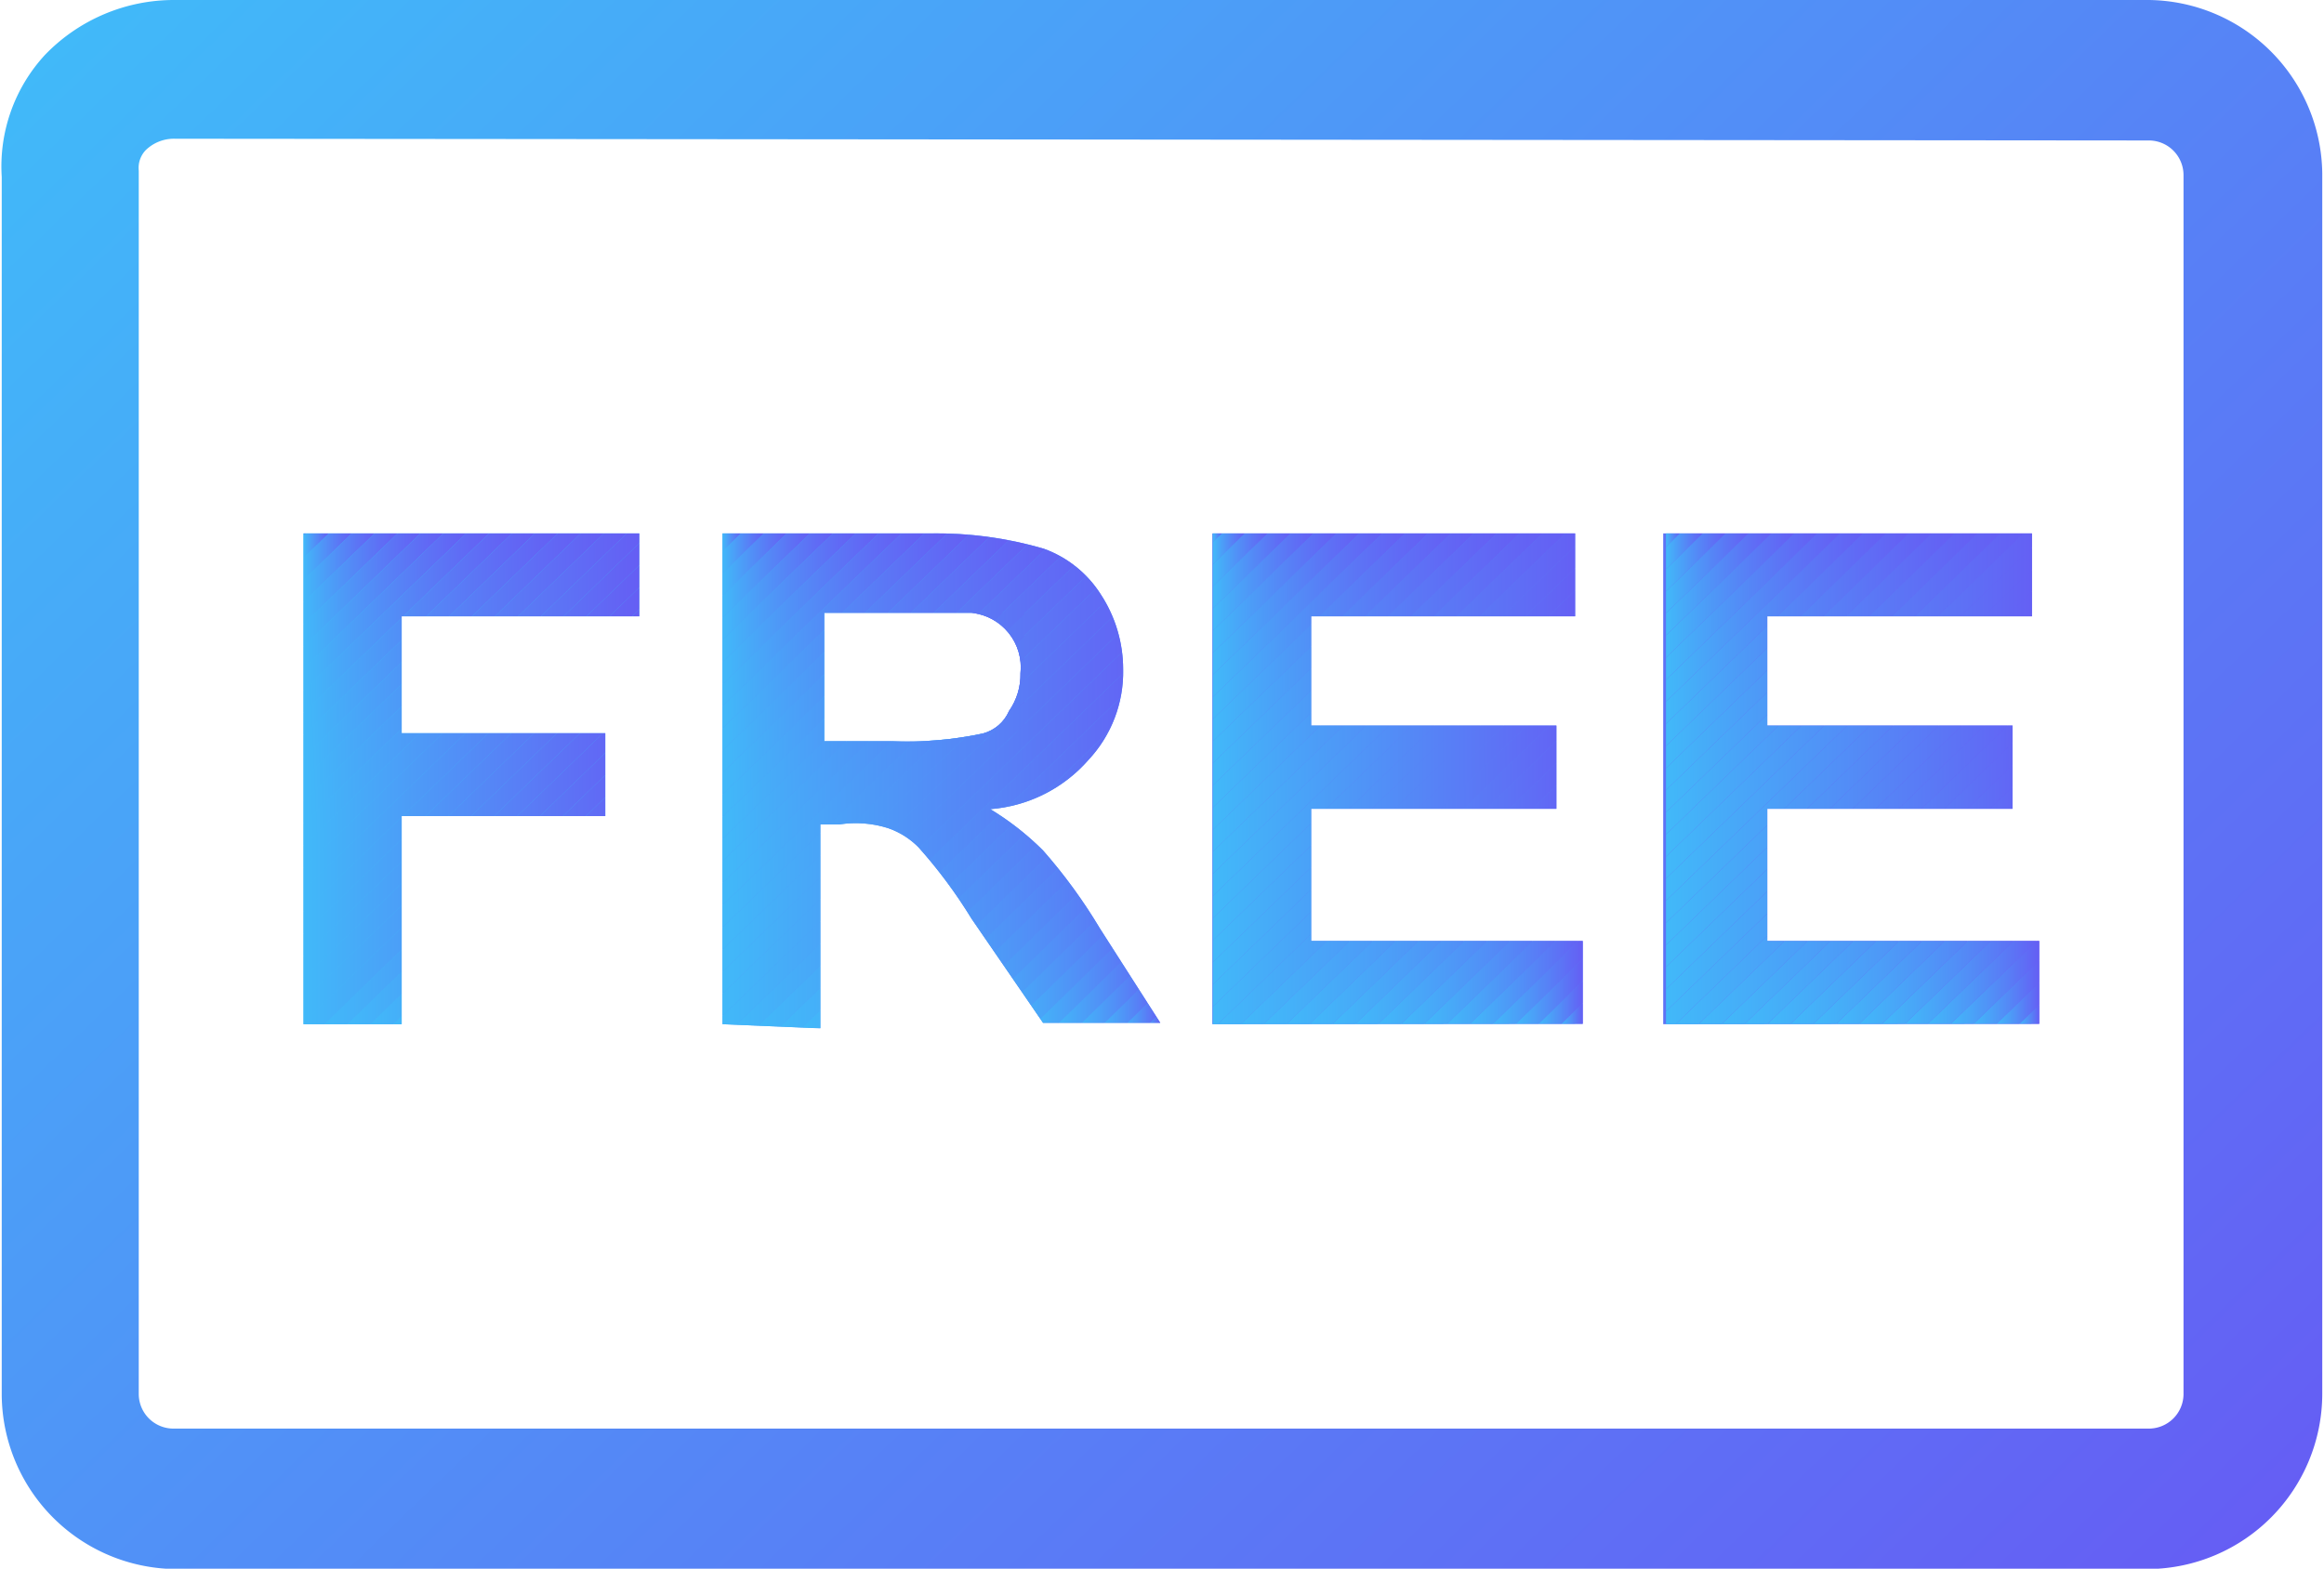
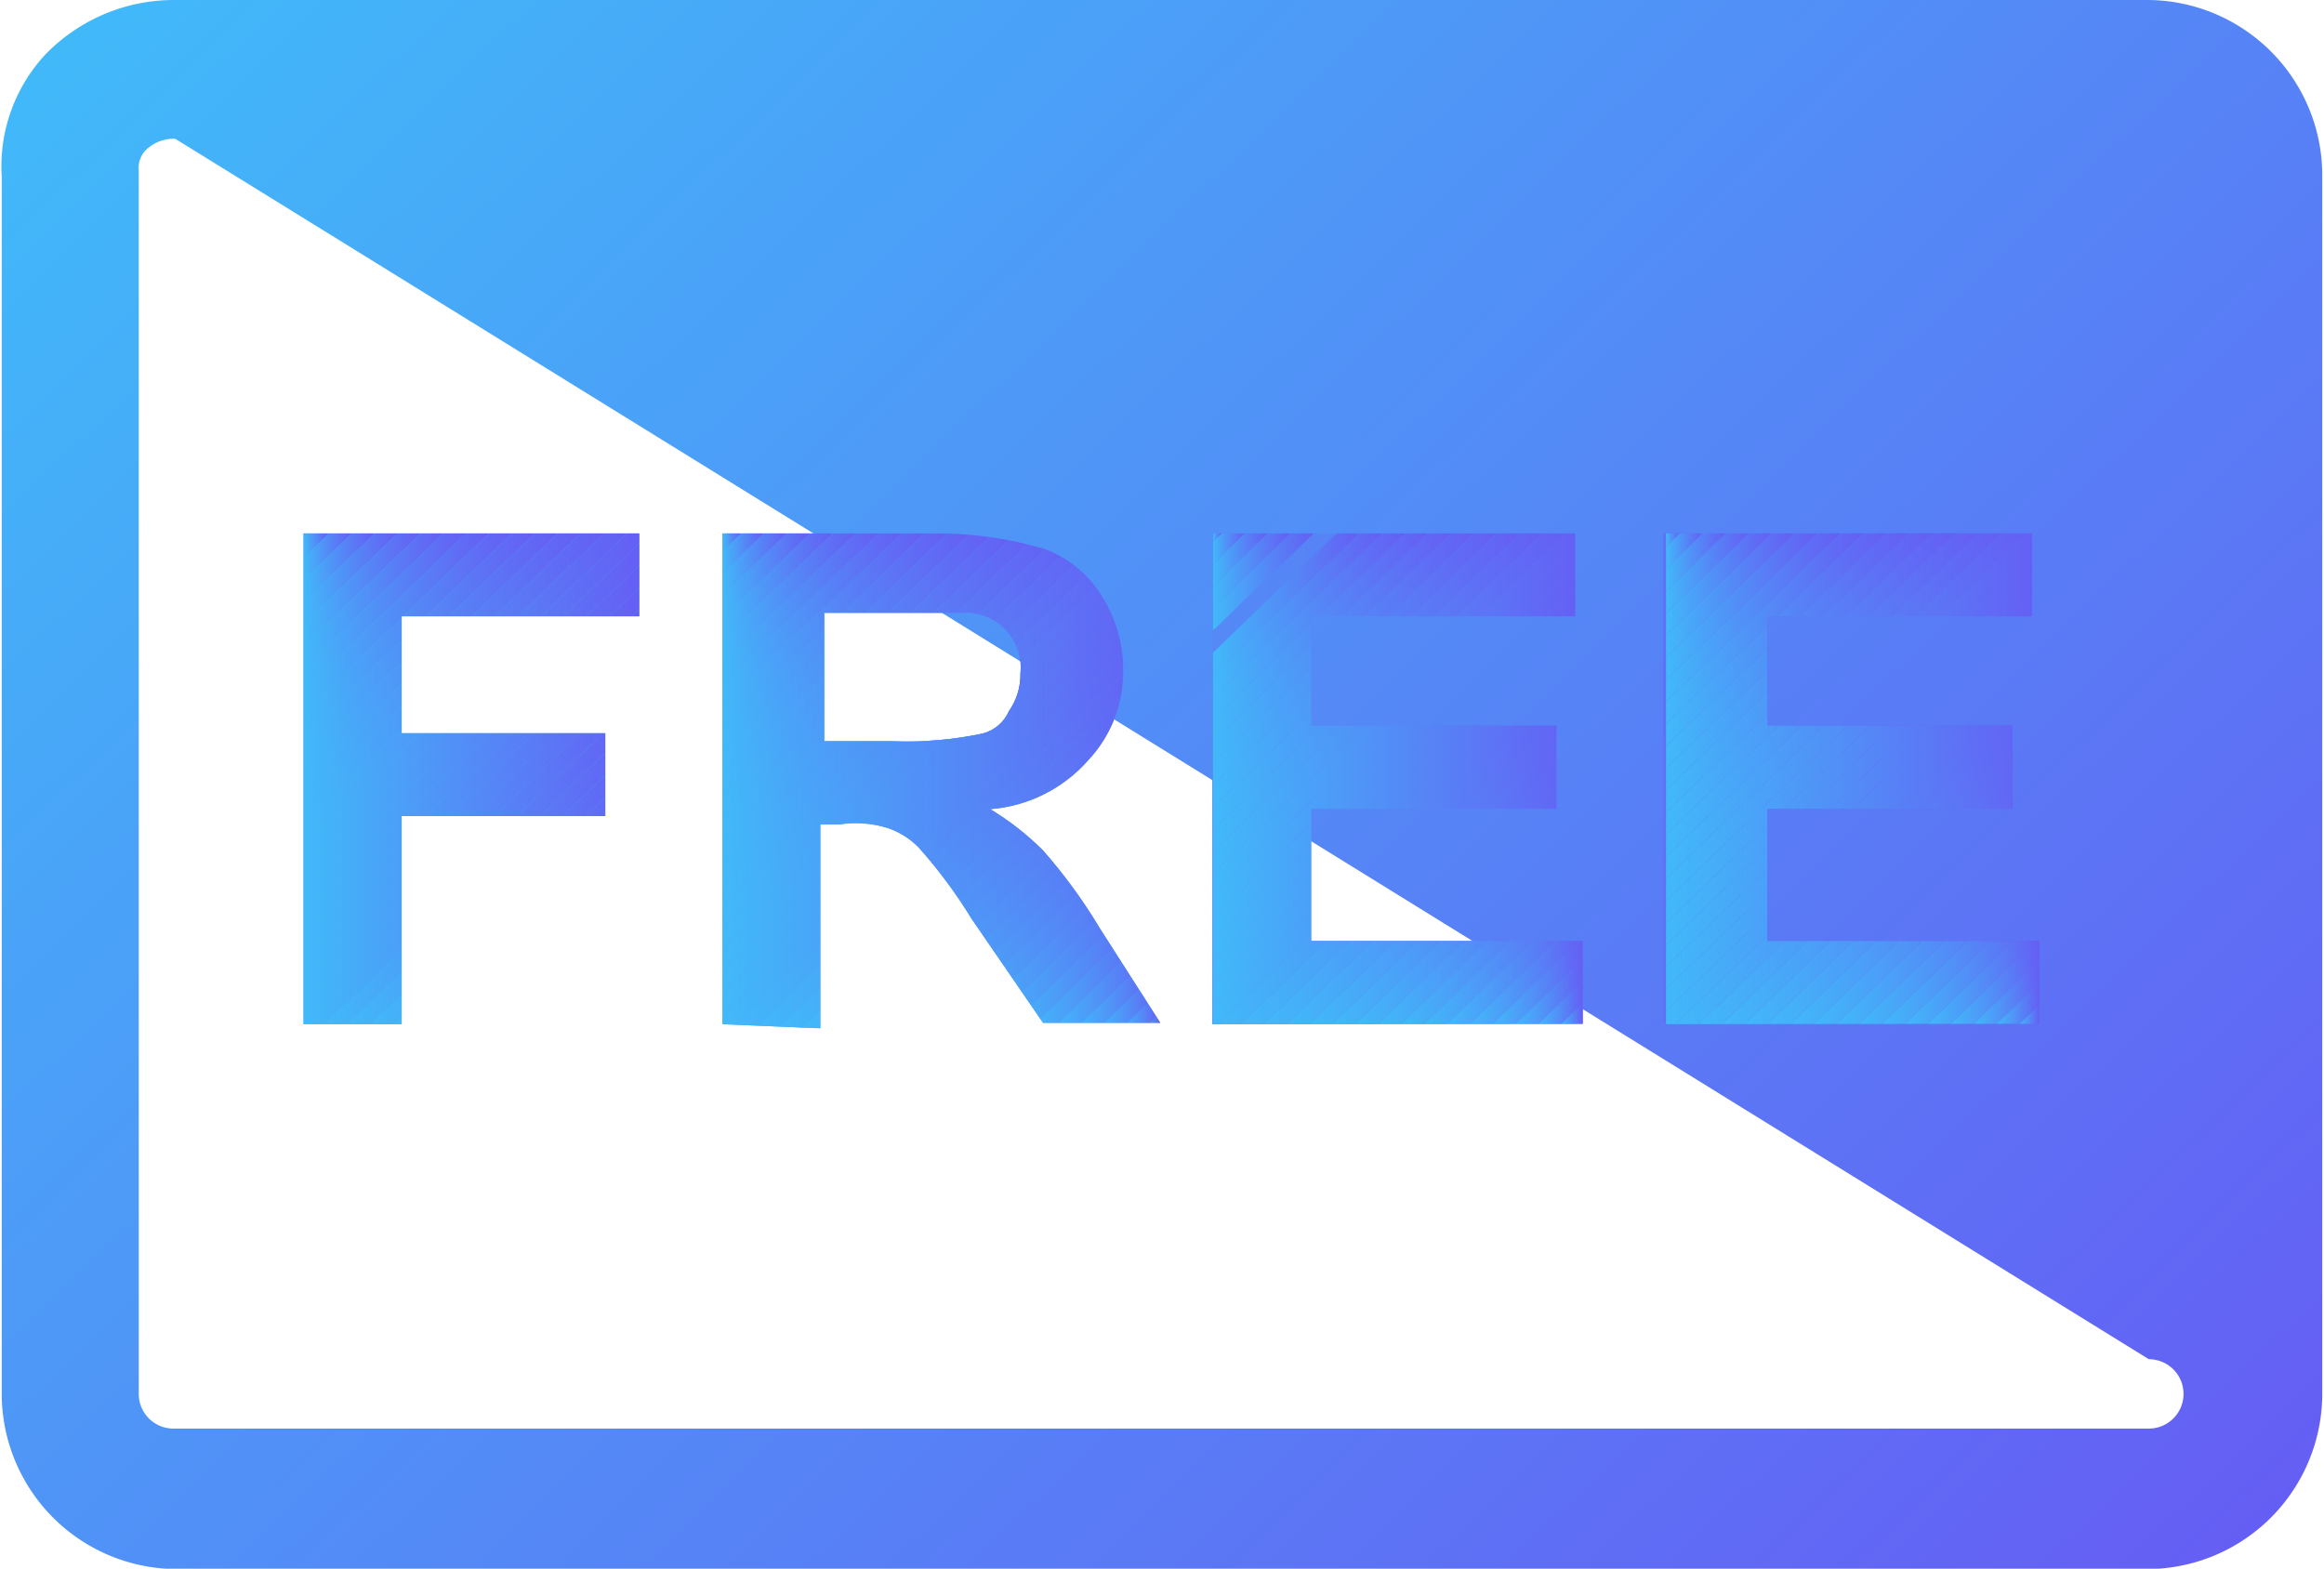
<svg xmlns="http://www.w3.org/2000/svg" xmlns:xlink="http://www.w3.org/1999/xlink" id="bbfa1ff5-4bd8-4a69-9655-ce0d93ace66c" data-name="图层 1" viewBox="0 0 67 45.23">
  <defs>
    <style>.b8133634-9ef4-4ea6-a7c2-5d35e4fd28dd{fill:url(#a0efb3a0-c296-4836-a1a5-399e49437453);}.a62744c5-5836-4aeb-87d0-bbab12a0d742{fill:url(#a8eb9821-4139-491b-a107-26c2e90f0ce8);}.b5b403f2-e50f-45c1-9da8-e0aa1d750554{clip-path:url(#b6ac2fe7-a418-4b9f-a6db-e2c296f1fe50);}.abb6e25e-6291-43c8-834e-362b027ab83e{fill:url(#aaf72e26-e06f-4808-b101-1b2f0a0ad9f3);}.bd887f38-5775-4091-9d50-27d2bff4d85b{fill:url(#bcd12326-0c93-4e08-aea5-4fd0ffdc9fa4);}.a9346a9b-096e-46e8-b833-17ec1eaaab5f{fill:url(#ebb3bdc5-2dbf-402a-89fa-3efaee9810bc);}.b944afc1-7a73-40dd-bb58-9d322ede3dab{fill:url(#ff31a336-bbac-431d-95b8-2ddcd0f56d70);}.b4192d30-b987-44a3-822f-8d92083697be{fill:url(#b7db901a-7f7f-41ff-8f94-6dbaa00b5a99);}.a9732ce3-4ae1-482e-9ff8-2cb6aab7193a{fill:url(#b0e2dc20-2050-4f4c-98a4-dd7c824061cc);}.ec0cca02-0ca9-40c7-af38-4b320e791753{fill:url(#ad35175b-1c27-4ed6-b923-4b6104a33f76);}.fdd63b55-dd4f-4f5c-bf72-7b19f8394600{fill:url(#a6b13d7c-26c8-440c-8272-cfd5aa843788);}.bb75531b-372b-4b03-b255-55b362254e33{fill:url(#fa89835b-80a1-4049-b437-1c80ec1eef35);}.a69ba8b2-c2ab-4197-8d28-941ae4132397{fill:url(#b8115340-59b0-449e-9b5c-769a6666db9b);}.ee6ece5b-b77c-44f6-8757-769a4dbea52d{fill:url(#f303fe6e-d949-49d0-827a-975aa96493d9);}.e237b06e-5467-4570-80e7-0be86c5a9825{fill:url(#b4c38435-6d65-4699-8110-d4c027c8e78d);}.a51b20ca-8a4d-429e-80c9-8b3727115e53{fill:url(#ab2b9fc4-e6c1-46c3-a30e-5931535a0013);}.add3a10b-d92f-43ad-9c04-bb1e69ca1a64{fill:url(#e4f373f0-cf19-41be-9b61-208d51469d94);}.b09f8402-29e3-4200-985c-0f4caa6b2f31{fill:url(#ac945914-bf79-44f7-9943-8c14a9103469);}.f943e1da-9bb4-42e6-ab90-75c9b407d90d{fill:url(#a2d27364-1260-4aa8-a36c-5ab6706e4bb8);}.a5957480-6793-43e1-82a3-c77b13f11089{fill:url(#eaf82008-13e6-4d22-a29c-7f52c6025c02);}.b395b951-51b8-44f9-a1da-ac11f35bd5aa{fill:url(#a34f7cf5-587f-49c1-abde-c89dc2638664);}.ea3b9ead-c0f1-4830-a9b6-295a4f95592c{fill:url(#fceec1e2-096e-4877-b861-5e4dd4369f33);}.aff21f61-70b0-4932-8ae4-986dd315fa48{fill:url(#e0a609ee-4931-43a9-9a2d-00dfcc48fe7c);}.af878a92-1ac3-4524-964d-7506eee70f9b{fill:url(#e347b1bb-733c-4b64-b584-d20234b76b68);}.adf282c9-1c72-4c60-bc75-0961bc671e2e{fill:url(#aba31ff5-3102-4539-91fc-4babb4f648da);}.a285fc16-eaec-4e4c-8156-a8290e4ffe5f{fill:url(#b995e406-2cd8-4077-bfab-94e6a6982f02);}.eba49519-6b25-41c5-a9f7-788006463959{fill:url(#ae026751-fac5-4b14-a674-dedf1d913ce8);}.a3b39c81-2ac7-4e53-bf59-da1a79107dca{fill:url(#a47fbfbf-3476-47c6-97bb-169e9c6dbb13);}.a15b80d6-49cc-4941-9dae-392e261438e2{fill:url(#a39eadb2-6e55-4ba4-9337-6054cfcf08ce);}.ff1d770c-2d6e-4c6a-9567-c1ca641450f4{fill:url(#b1e7b64b-e407-4204-b460-bb7c66a1b303);}.fa47cb0b-ad14-4793-bc0f-b8451dad06f4{fill:url(#b7811058-8035-4e18-83f7-fc98db9f09d2);}.f0ac06bc-345d-4c5a-ab40-bcc0ffdb092f{fill:url(#e5a1d130-8907-4172-ac1c-ba4a87858712);}.b03fb7ac-7cfc-4bb3-a8dc-3de81b703fa5{fill:url(#a06e84f2-ae54-4dab-addd-1661fb49f677);}.b5935e9b-3a86-4c07-a56d-b497d2fbbd7e{fill:url(#bb524c94-fb43-454c-99f0-5825d3cc5c14);}.bc118dfa-5377-449c-81c9-fc2ad0953da1{fill:url(#ed878c7a-02d0-4662-b4b4-0c3882a13a35);}.e60e3381-ccc1-42cb-b22b-6cdf3e3f8d5c{fill:url(#b76a6d3a-1aac-4aae-8b0a-6626f12bdb8a);}.a893b1c0-9b49-406c-b924-d7131e06ba24{fill:url(#bfabe948-9209-437a-81f0-b540e53fa3c6);}.ea92bcb7-8f41-48ca-8c69-c6e5356571cc{fill:url(#f070d94a-4fae-4a69-8fcb-7d34fc0f1176);}.fec93234-a3ab-4ee8-b20e-934137583d63{fill:url(#bd92d246-2faf-4678-a9ec-99c9e6dfcdd9);}.bd65b63e-c196-4f5a-ae1a-834f6f47b274{fill:url(#a4b39891-228f-44da-8182-d06dcdc77290);}.bdb95a24-48c8-49a1-bbe6-3dc475aa9a15{fill:url(#a5d2e3a5-a3db-4bea-bfa2-a359fcccc26d);}.bfdf6702-1945-4eb0-b387-4747d89d2e30{fill:url(#a235b8fc-a174-4b5f-b403-00c17d2817a3);}.b8848208-0aa9-41fd-a29a-a1f175b4dc55{fill:url(#ab8c8827-ecc9-4c76-a986-bf890596cad2);}.a1cf57d4-410f-4a11-9993-382d0e009084{fill:url(#e4b02102-5732-4cdc-9242-a6a6f119884a);}.bbb1e427-f586-447b-87a7-2e1c8950390a{fill:url(#b204a3a2-7aa3-4b33-925c-0b01a64d7317);}.a24466bd-eeb7-4554-ada3-f09750070445{fill:url(#fda63b0a-d1fa-4a81-9b0a-59521cb1b629);}.a6a8117e-3e71-4791-9a1b-1c9d26cc62d2{fill:url(#b43cfb52-570f-4939-95ac-0eb65dcdf773);}.a045725a-9c55-4d62-b537-06b711dd74a1{fill:url(#aa3af13e-8def-44a3-b7d6-63417b0e1dac);}.bd743122-0b36-418f-b8ff-7051d184b309{fill:url(#a7199b90-a96a-4ec0-bca1-7783c8016f9d);}.ac7191ce-a698-4611-bada-a361f474d4a0{fill:url(#e0eec396-71e1-4e9a-98ad-57daa43da619);}.fe0d2009-f9ef-4d96-a1bb-a5689c3dade3{fill:url(#b536e627-a91d-472c-a2d5-083d922d94ed);}.b1d95b4a-0e50-4a2e-a0b5-cac8ee613df1{fill:url(#bd3d8ce1-a74b-47a2-8f7a-354c7b3c841b);}.a826c269-2b19-4213-be3a-16b629762edf{fill:url(#fc07ebfb-1b1d-474a-98df-c2996754035e);}.a5e40983-2aa6-44e4-a66c-9be388625bb8{fill:url(#b6eb5d49-9b85-4d94-94b9-084295ed95dd);}.e3d951c2-3004-407c-89fb-19c3d208e5cb{fill:url(#aef85fc7-20de-49dd-a627-b1f6e087d6a0);}.af4f4b96-8cb2-4319-ac0e-d83861e5661d{fill:url(#afc7f3fb-ac13-4947-8e14-59882911bcff);}.a2b9c853-e8e8-4a57-94b7-9b6f8ff4e120{fill:url(#e86d6bd8-7e20-4212-9165-60c607e098f9);}.a901bb43-67d0-4930-9b7a-abe890b36f0b{fill:url(#bd5403df-e40b-4f11-b611-136cffb303d1);}.a56eeac3-5464-433d-865d-f9aaf57f1c58{fill:url(#aebe32b2-0447-412d-ae9c-b9fe994343da);}.be2d93d0-bac3-4e76-8fe2-6cf5e463721f{fill:url(#bd480f3f-496e-4351-b1af-524996afdc25);}.a8231e83-09e3-4d88-93b4-4ea087cc5315{fill:url(#a44ef08e-b30a-4c2d-b223-bb293d405025);}.accbff6d-79ee-4359-ac45-d6974b4cfe29{fill:url(#b8a1d97a-a507-4c9b-88fd-fbfd4ebbfad0);}.a50bf950-75d6-4269-a275-cae46109ba8b{fill:url(#f73f245c-a78d-4720-9368-6e334d5c6448);}.f288f9b7-6339-4e96-a23c-b8273f627539{fill:url(#abae49b9-1d08-422a-813f-3d5d11ab7ce5);}.a2deeb39-a860-4195-8487-12a9ac3a4246{fill:url(#ae480784-be5c-427a-bbda-35eba9dfca6e);}.b94d2765-e2f8-40f9-a71e-0b6e8fdc82ad{fill:url(#f9459407-d296-4c51-b769-bf12d3f0b129);}.bcc56620-5574-421e-95f6-b62a9a19bb5e{fill:url(#afe3ccb6-ca7e-45c8-a3e2-f5c6229bf4d5);}.e58fb55d-f9a3-4acb-b7dd-342e73ceb15e{fill:url(#f38a4a09-2c94-4d43-aab7-52d4f0ae5f81);}.fcf92da9-15d1-454b-a345-09de565b3498{fill:url(#aa6687f9-f593-48d5-8ed5-6a9e4645fdbc);}.b40344bb-5d9d-42b2-b072-b4954782db05{fill:url(#eb11048a-9c7e-4753-8b4b-f43fc7064515);}.ef0b1700-13bb-4553-927e-f5de851b1b9a{fill:url(#f8f29208-9201-440e-937c-4252f7de9df5);}.f6ce7559-fe85-4aaa-8958-d2c733f353e3{fill:url(#a6bc7cba-6d62-4d83-a2cc-ef8acddfe3b6);}.fbdffc73-09df-4030-91a0-0bcfb7a1de39{fill:url(#bc539cac-15ef-474a-8792-5758f3f893b1);}.a7b59162-80a7-422a-b3ea-430e5fff209f{fill:url(#fa6cb3c1-982b-4a95-97e4-6ab29097e114);}.feeed391-ddaa-41fd-9a85-457af85f98f4{fill:url(#ad8106ea-b549-4b9e-9d21-804218496f53);}.acdb528a-411f-4de2-a686-827d80b25a61{fill:url(#a729656f-4d46-4066-a150-86555994d750);}.a5cb89f8-f181-4f67-a58e-43d908633ed9{fill:url(#b4285876-a527-4a40-b582-a34a8d1b5b4e);}.f51f95c7-88af-4f6b-a4e4-4efabc40fc6f{fill:url(#a8d5c4f9-46df-4b8e-a5d2-47c1fa738ef2);}.b0f73a59-9c01-4715-90ef-1ab3802829be{fill:url(#a4103a66-ff2d-4ddb-9eae-2616a130105a);}.b702adf9-9709-4587-9a20-6a8a5d199a1b{fill:url(#bb2579e9-3f22-4495-9c74-e777fd22f450);}.a79206eb-c877-438b-8ffc-665e7946f848{fill:url(#e8288df8-8243-43aa-834e-cde17e2d56b8);}.afb42678-97f9-49e6-9cda-7cd8bf5dd1fb{fill:url(#fea92f66-e191-459f-ae23-4fd8057b03b6);}.f84c2582-367e-431f-8feb-366fa8a214cc{fill:url(#b7b124df-7eeb-4787-9aec-875ebb5336a9);}.abb96145-f8ee-48dc-9d94-de38c1538aa3{fill:url(#ad852aca-9cd6-4a52-9704-22a74615e22d);}.bd9dd193-3e12-412f-899f-8dc34f155c32{fill:url(#ea5a6fc7-0213-4598-954f-84fb0794c635);}.e740344d-b0b7-454d-a0b6-4c50729509ed{fill:url(#fe05076d-c819-46c4-bcd5-7a8cacb8fb83);}.faa992fc-fc63-4068-be47-94f6eec6179a{fill:url(#e9dfa6f6-01fe-4bbc-907d-48aa5c3a3b3f);}.bf1b5da8-2e60-4e2c-bf46-90a083fa7870{fill:url(#a0677253-3041-4faf-97d0-0fb6c2daf88b);}.b86c7af9-53e3-4207-9699-9f57645be163{fill:url(#bbc0445a-244b-4276-87a2-b43d957ea46f);}.f6ef2985-10e6-4313-9388-0ded114b8bbd{fill:url(#ba62600d-68f4-4403-94ab-b0cd33ccb33d);}.b4666d73-ab1e-45f3-b984-ea68b58b046e{fill:url(#b8ece88f-6450-4e98-97de-6b22683a75e4);}.fac2d9b4-616f-4c18-963f-d743b317e91b{fill:url(#f4c75106-bb57-4132-b912-4123fe2b7376);}.f64bf7a2-582c-4f02-98eb-e67d4a1072b7{fill:url(#a4ba925c-aee1-47d0-8f0f-3554bf4ba266);}.b04a6183-25b7-40a2-ac2c-0165ebd61662{fill:url(#bf054e45-4183-4aa4-8d1f-f98735d85101);}.f3db126a-9eea-47b3-92d6-183cb71e9079{fill:url(#f0922e13-fda6-4b30-8abb-6f9f40aad3c8);}.a8836cee-dd7a-4f50-96e4-1a229bb9bc25{fill:url(#a126bbf9-e2c0-40cd-bfd7-75642b7595b9);}.e0c247d7-a9b4-4821-8618-81a194e7f40d{fill:url(#bd2e0fdc-41fb-471d-97cc-099ce54e398d);}.a5c83b94-9b59-4669-ac70-d4fb4312539e{fill:url(#b94c1912-a591-4eb0-ad61-bcc0d0039ea5);}.aadc2893-f90f-425c-9f76-5548eb3363d4{fill:url(#abd41e01-bd62-4439-8488-09b099572510);}.ba03e68b-c572-42cc-bfe8-2ade26547682{fill:url(#b7a545bb-2c7d-45cb-888a-ac9e9c6aa72c);}.fc05c536-f627-460c-9cb1-3a7af2dd2191{fill:url(#e4cd7af0-7009-4116-b069-bb28aee48ace);}.abf31436-f690-41db-a9b2-efa0a922ee19{fill:url(#ea9e7c92-22e8-4288-ae2a-c0203bfb0060);}.eda53725-a851-4d57-b71f-d3cbee670424{fill:url(#b5431145-d2fb-40a8-8c1a-d65af4b96aef);}.bfdc8246-988b-434d-8fc3-6358baaae05d{fill:url(#ff69164a-2ab7-4a65-b818-9a4ac9cbfdc2);}.bb08bfa8-3021-47c1-b91f-c2757060376f{fill:url(#e85a8b7b-0bf6-44fc-bf71-cc49eb71679c);}.afb9587f-9882-4557-8bb9-50b7a49756f1{fill:url(#aefc657b-bce6-4239-8fbd-9592bdc42dc1);}.ba37bf92-8fda-4d4a-bc5a-c42054bcaef0{fill:url(#a0a7d916-f79c-4be3-a807-e630da53e873);}.e3e1b40a-8188-4dc0-964a-538d35b0189e{fill:url(#a80ec0ed-2c4c-4929-8172-307992510f2b);}.af777b19-92ba-4de0-9d25-b1bfeb04977e{fill:url(#aac29156-12be-493c-afaf-5fc52e7ba21c);}.a87ce336-8732-4dec-a01a-006b15e8c440{fill:url(#a1ffbf08-c085-478c-93fa-e07f64a58a25);}.a2f1ad5e-c11c-4ea9-93d4-7fd0792cec01{fill:url(#a9e9af49-283b-4cae-9f05-e144adb97a16);}.a369e0f0-c32f-439c-b5a1-17bf41c16f97{fill:url(#a697e651-511a-42dd-9e66-088273f0af09);}.b73914ad-f70c-4a39-9e35-b7a34bf0e070{fill:url(#af779839-0b0e-4087-9469-42a996329767);}.e9c01a15-5d7b-4bee-b00a-fc00c3d8ead4{fill:url(#bf3217b3-6e14-4765-bd19-b892c1545def);}.acded37f-c867-421f-b080-139493b7ef13{fill:url(#b82bee3e-983d-4866-9a5a-cefd689b7d35);}.f741071b-7500-41e0-ac5e-85a208a1b40a{fill:url(#a06fd5b0-475c-49c5-bc79-bf46248ab40d);}.e0d7300b-8de8-4afb-bb60-7567ca336835{fill:url(#b5fd39af-fabf-47d0-b8a8-1a165e65fc75);}.ffb0cae5-f246-4bc2-9e21-bab02778a9eb{fill:url(#a8abf0a4-7700-42c2-9214-3531e04a5d41);}.e7b3fd9f-8c88-47f9-ad97-3d43521f1285{fill:url(#ed7811e2-6863-4acd-bd01-d84791ccf68e);}.b04db304-e965-4bf5-a68d-cfa8703eae17{fill:url(#fa8e27df-ebfd-4154-9e07-402ca40f4fc8);}.a42ca8a9-0143-45b0-9edd-95809f6fff43{fill:url(#a73d0e2d-3a88-475e-afd5-e8aed0b7f3b9);}.ff0d906a-aceb-4170-bde6-2b3d7e477b2c{fill:url(#b0f486e5-7271-4c00-951d-05b16e6d873b);}.ad36a73d-2659-4324-9138-a206213e215b{fill:url(#a8c640c4-ae21-42fa-a91c-d0b74d0ef101);}.b68ac353-2670-4a52-a597-dcf47c7b6183{fill:url(#a8f50b15-f334-410c-9d96-82efe9d8fb51);}.b8464458-c0ef-4f99-a9b4-d859311ba9e4{fill:url(#e5529c4c-8af1-4846-a687-07b2d720d48d);}.ab2809b8-7cf9-4237-9609-fc1c30815db5{fill:url(#a1621a3d-30ad-4784-94e4-4a38b2e12909);}.bd59b285-af25-471c-9837-78a7ca9d0c33{fill:url(#b8c0ee54-5663-4af4-8434-4cea2f17e3da);}.bb47c123-351d-46ac-b2c3-7fc790352eb7{fill:url(#a845d2f5-a639-43f4-a952-f229797f3941);}.ad76226a-a5ed-4319-a008-242945361ff6{fill:url(#e79fcbca-efdc-4368-ba75-33ad53dd4694);}.bb4fdd6a-f7cc-4acd-9757-90403314f0b2{fill:url(#b2c7f542-db42-4437-a5cc-a4aa00667809);}.a5118e03-c9d6-4c58-9ec2-2f5d877f5d8c{fill:url(#bfea7e2b-074a-4840-b940-64196a0f7030);}.b98cbad2-a72e-4d32-b094-10c20db79247{fill:url(#baa9388f-1cd3-4b50-9e40-adbbb62e1641);}.bf0f4218-85a2-42db-b4d0-469dfe0af3c4{fill:url(#f5d92786-bf40-4c98-abf2-f16891559c6c);}.a4ed27a6-2821-4776-b8e9-e02c18e3b5f8{fill:url(#f34c3238-dbe8-494b-9fdf-119085a341fc);}.e1fe3645-3cd9-4c04-9fa0-8bbb15cfa981{fill:url(#b9c3747e-668c-43ed-9059-a11fcf77cde3);}.a663eb9d-84b8-47e8-aad0-1002cfedbe3f{fill:url(#e8c332d5-719e-48b5-95d7-3efaada2dfa3);}.acf7c2b9-55da-4ee9-ae87-9dbf19f683fd{fill:url(#ed7d9cf7-dff5-444c-b70e-0fa260b063c6);}.ef142212-c611-4d97-b0c8-a5d01e7e59f0{fill:url(#ba6971cc-145e-44dd-a1cb-db758eab13f7);}.b5778c4e-e8ea-4c0d-891c-fb48afb36563{fill:url(#e3adae41-9529-406e-9234-1967fff6a1ad);}.a4ebff1d-bbc4-4c9a-91fe-828438574b1b{fill:url(#a88776d0-b00c-4408-939a-ac13ac01a834);}.e6300094-dc57-43a3-93c2-6b1c52ec0ec7{fill:url(#e6a3622d-72f9-491b-8bbf-b94906eba719);}.fad62e88-c1c4-41c8-b8a0-a38f3ca3e775{fill:url(#fb67da0c-8a52-4eed-8439-dafee10fff9e);}.af2fc271-f10e-489b-80ca-f34f50764c0f{fill:url(#e98a83b4-3894-47f4-9ca8-7b3ba7385706);}.af9e6335-0847-4674-ac3d-67328a37dcba{fill:url(#bbd3ca71-0155-4668-bfa0-db93575b8180);}.bc0bd4e8-5bcd-449b-b514-e8427991ec59{fill:url(#e72faea7-6f6b-4613-b5a6-66983fd6c6c9);}.a93ea516-61ff-4076-860e-cdf2448ee0a3{fill:url(#e775d024-ae7c-483a-acf0-1e9965ca1eaf);}.fc6b809b-2575-4380-8ca7-198704e6addc{fill:url(#e801e302-a8f3-4cff-b070-95e4db65f54e);}.be0f978f-bc89-4303-8580-6279937058ef{fill:url(#f094fad3-83d5-4562-bf05-4be3afcfe09c);}.a1e8e218-8178-4929-8197-44edb0f298db{fill:url(#a15f2a99-6541-485b-83da-c8dd70e7ba19);}.be9b676c-7b79-4c67-87d7-69dd80c4073f{fill:url(#a5cd72eb-79c9-4bc5-9c3c-86cff7e6a13a);}.a433702d-43d1-4430-be12-a00a96a78f8d{fill:url(#a88e3da3-02da-4b1a-9226-62bb04dfea7f);}.f65df4d5-885e-44f5-ba7f-09725da59a9a{fill:url(#ba4b522b-1a1d-4abd-8a39-3621dd8f7fe8);}.aa7857e1-822d-455b-97b0-2c7a1ee986f3{fill:url(#e33fe9cf-fd2e-43bc-8ee1-beee1aefda69);}.bf4bd6ee-3b3a-4544-b90c-27dfe990ab4e{fill:url(#e4c0f517-efbe-4661-88ee-07946da38ae8);}.b8db7a53-edf5-47ce-92c7-bd2334cc0ab6{fill:url(#bb9e0759-aa42-401e-9727-2e23a6437034);}.b508fece-e654-4f14-bfa9-18e98a64631b{fill:url(#f51092bf-f25b-42e6-9aba-1734fd795400);}.ac5fa1f9-3822-40f2-b737-621f96906413{fill:url(#a87dbe59-5846-4bc3-b785-bb6e6ec6d45b);}.bece148a-c0af-47b5-8c58-ffa03603f758{fill:url(#f9b85c6e-eb3c-4d94-b563-8fe29de8b3ef);}.b38ee8be-28fb-4814-9595-2ec4c2ee1b1f{fill:url(#a452ffc0-4d2c-424a-aebf-6140aa8b4b37);}.a056d112-03de-4e3e-86a0-ae14fced06dc{fill:url(#ac965b96-404f-4110-b783-d45da0c90f48);}.a4092aa5-5980-43b8-8556-28cecf91cd92{fill:url(#b96051e2-6a04-4850-8453-be1b63c8af1f);}.a3314483-7330-4b6e-a15a-425e9d7cf1ec{fill:url(#a278f83e-d1e3-474a-9ebb-5c722613f280);}.f1d4232e-52aa-440c-bc21-32b8234c05ac{fill:url(#bc16ba4d-4d37-4b62-a591-01329d10a370);}.a6639329-5b79-479b-a643-685bd5ce8706{fill:url(#a8dc21d4-05be-4892-9169-b372d1efe7b2);}.b8ad6f87-83a0-4c0e-ba4a-88ba50a4d828{fill:url(#b79286aa-b8eb-4ec4-bec3-7d9232ad1102);}.ea8583f6-eb97-4553-81ee-d01dab82aa63{fill:url(#b9c67223-6890-44e1-9e0e-ab8ae791b20c);}.b8274158-1375-40a8-a195-13f6c30e9acf{fill:url(#a5111358-345d-4591-b4b9-5ecf93a5db78);}.a8322cf8-f0c9-41b5-8cc2-887a6db4a645{fill:url(#bd041569-b9b9-4810-93ae-8759cae4288e);}.bf0e95f3-37ff-44c8-b3a0-4e7270168fe2{fill:url(#abc64f26-71db-4ba6-a7f9-52dbc62ca1a0);}.adfc8b97-41a8-408c-beab-d2b1d39053a8{fill:url(#e4178a82-8ccd-4e3c-8450-381465d5f22b);}.b602f316-ad1d-43d5-a7fe-7e80129eac18{fill:url(#a78fa819-eb36-4b76-b44e-b14fcbe57cca);}.abd0e0a0-f5bb-44a9-80bb-51b98608ee18{fill:url(#b07d7357-602c-4933-9049-c3cac01d873b);}.ee4ee203-1d66-4c8a-b50e-8babcddc0957{fill:url(#b0c5e9f5-4094-4740-a1f6-81bb9effda7b);}.b3e309ac-6394-47bc-91da-22ea1ccc9feb{fill:url(#bb5790dc-1701-4a96-82c5-a337aa7ac1a1);}.bfcb5478-aab0-477a-9d34-b1202248ff1b{fill:url(#b8fa621a-749d-434b-95a6-79470f97ded3);}.f9a0dd92-5926-4257-8fe5-051d6534e2e1{fill:url(#aa928c55-06a5-4d28-90ac-d5d9c246a25b);}</style>
    <linearGradient id="a0efb3a0-c296-4836-a1a5-399e49437453" x1="10.8" y1="25.74" x2="60.85" y2="25.74" gradientUnits="userSpaceOnUse">
      <stop offset="0" stop-color="#41b9f9" />
      <stop offset="1" stop-color="#655ef4" />
    </linearGradient>
    <linearGradient id="a8eb9821-4139-491b-a107-26c2e90f0ce8" x1="9.49" y1="1025.83" x2="61.56" y2="1079.75" gradientTransform="translate(0 -1026.96)" xlink:href="#a0efb3a0-c296-4836-a1a5-399e49437453" />
    <clipPath id="b6ac2fe7-a418-4b9f-a6db-e2c296f1fe50" transform="translate(-2.05 -3.23)">
      <path class="b8133634-9ef4-4ea6-a7c2-5d35e4fd28dd" d="M10.8,32.76V18.61h9.68V21H13.63v3.37H19.5v2.39H13.63v6Zm12.08,0V18.61h6a11,11,0,0,1,3.26.44,3.25,3.25,0,0,1,1.64,1.31,3.94,3.94,0,0,1,.65,2.17,3.71,3.71,0,0,1-1,2.61,4.19,4.19,0,0,1-2.83,1.42,8.07,8.07,0,0,1,1.52,1.19A15.3,15.3,0,0,1,33.76,30l1.74,2.72H32.12l-2.06-3a14.29,14.29,0,0,0-1.53-2.06,2.28,2.28,0,0,0-.87-.55A3.08,3.08,0,0,0,26.25,27H25.7v5.88ZM25.7,24.6h2.07a10.47,10.47,0,0,0,2.61-.22,1.14,1.14,0,0,0,.76-.65,1.83,1.83,0,0,0,.33-1.09,1.58,1.58,0,0,0-1.41-1.74H25.81v3.7ZM37,32.76V18.61H47.46V21H39.85v3.15h7.07v2.4H39.85v3.81h7.83v2.39Zm13,0V18.61H60.63V21H53v3.15h7.07v2.4H53v3.81h7.84v2.39Z" />
    </clipPath>
    <linearGradient id="aaf72e26-e06f-4808-b101-1b2f0a0ad9f3" x1="48.03" y1="15.58" x2="48.43" y2="15.58" xlink:href="#a0efb3a0-c296-4836-a1a5-399e49437453" />
    <linearGradient id="bcd12326-0c93-4e08-aea5-4fd0ffdc9fa4" x1="48.03" y1="15.9" x2="49.09" y2="15.9" xlink:href="#a0efb3a0-c296-4836-a1a5-399e49437453" />
    <linearGradient id="ebb3bdc5-2dbf-402a-89fa-3efaee9810bc" x1="48.03" y1="16.21" x2="49.75" y2="16.21" xlink:href="#a0efb3a0-c296-4836-a1a5-399e49437453" />
    <linearGradient id="ff31a336-bbac-431d-95b8-2ddcd0f56d70" x1="48.03" y1="16.53" x2="50.41" y2="16.53" xlink:href="#a0efb3a0-c296-4836-a1a5-399e49437453" />
    <linearGradient id="b7db901a-7f7f-41ff-8f94-6dbaa00b5a99" x1="48.03" y1="16.85" x2="51.07" y2="16.85" xlink:href="#a0efb3a0-c296-4836-a1a5-399e49437453" />
    <linearGradient id="b0e2dc20-2050-4f4c-98a4-dd7c824061cc" x1="48.03" y1="17.17" x2="51.73" y2="17.17" xlink:href="#a0efb3a0-c296-4836-a1a5-399e49437453" />
    <linearGradient id="ad35175b-1c27-4ed6-b923-4b6104a33f76" x1="48.03" y1="17.49" x2="52.39" y2="17.49" xlink:href="#a0efb3a0-c296-4836-a1a5-399e49437453" />
    <linearGradient id="a6b13d7c-26c8-440c-8272-cfd5aa843788" x1="48.03" y1="17.81" x2="53.05" y2="17.81" xlink:href="#a0efb3a0-c296-4836-a1a5-399e49437453" />
    <linearGradient id="fa89835b-80a1-4049-b437-1c80ec1eef35" x1="48.03" y1="18.13" x2="53.71" y2="18.13" xlink:href="#a0efb3a0-c296-4836-a1a5-399e49437453" />
    <linearGradient id="b8115340-59b0-449e-9b5c-769a6666db9b" x1="48.03" y1="18.45" x2="54.37" y2="18.45" xlink:href="#a0efb3a0-c296-4836-a1a5-399e49437453" />
    <linearGradient id="f303fe6e-d949-49d0-827a-975aa96493d9" x1="48.03" y1="18.76" x2="55.03" y2="18.76" xlink:href="#a0efb3a0-c296-4836-a1a5-399e49437453" />
    <linearGradient id="b4c38435-6d65-4699-8110-d4c027c8e78d" x1="48.03" y1="19.08" x2="55.69" y2="19.08" xlink:href="#a0efb3a0-c296-4836-a1a5-399e49437453" />
    <linearGradient id="ab2b9fc4-e6c1-46c3-a30e-5931535a0013" x1="48.03" y1="19.4" x2="56.35" y2="19.4" xlink:href="#a0efb3a0-c296-4836-a1a5-399e49437453" />
    <linearGradient id="e4f373f0-cf19-41be-9b61-208d51469d94" x1="48.03" y1="19.72" x2="57.01" y2="19.72" xlink:href="#a0efb3a0-c296-4836-a1a5-399e49437453" />
    <linearGradient id="ac945914-bf79-44f7-9943-8c14a9103469" x1="48.03" y1="20.04" x2="57.67" y2="20.04" xlink:href="#a0efb3a0-c296-4836-a1a5-399e49437453" />
    <linearGradient id="a2d27364-1260-4aa8-a36c-5ab6706e4bb8" x1="48.03" y1="20.36" x2="58.33" y2="20.36" xlink:href="#a0efb3a0-c296-4836-a1a5-399e49437453" />
    <linearGradient id="eaf82008-13e6-4d22-a29c-7f52c6025c02" x1="48.03" y1="20.68" x2="58.8" y2="20.68" xlink:href="#a0efb3a0-c296-4836-a1a5-399e49437453" />
    <linearGradient id="a34f7cf5-587f-49c1-abde-c89dc2638664" x1="48.03" y1="21.09" x2="58.8" y2="21.09" xlink:href="#a0efb3a0-c296-4836-a1a5-399e49437453" />
    <linearGradient id="fceec1e2-096e-4877-b861-5e4dd4369f33" x1="48.03" y1="21.73" x2="58.8" y2="21.73" xlink:href="#a0efb3a0-c296-4836-a1a5-399e49437453" />
    <linearGradient id="e0a609ee-4931-43a9-9a2d-00dfcc48fe7c" x1="48.03" y1="22.36" x2="58.8" y2="22.36" xlink:href="#a0efb3a0-c296-4836-a1a5-399e49437453" />
    <linearGradient id="e347b1bb-733c-4b64-b584-d20234b76b68" x1="48.03" y1="23" x2="58.8" y2="23" xlink:href="#a0efb3a0-c296-4836-a1a5-399e49437453" />
    <linearGradient id="aba31ff5-3102-4539-91fc-4babb4f648da" x1="48.03" y1="23.64" x2="58.8" y2="23.64" xlink:href="#a0efb3a0-c296-4836-a1a5-399e49437453" />
    <linearGradient id="b995e406-2cd8-4077-bfab-94e6a6982f02" x1="48.03" y1="24.14" x2="58.8" y2="24.14" xlink:href="#a0efb3a0-c296-4836-a1a5-399e49437453" />
    <linearGradient id="ae026751-fac5-4b14-a674-dedf1d913ce8" x1="48.31" y1="24.46" x2="58.8" y2="24.46" xlink:href="#a0efb3a0-c296-4836-a1a5-399e49437453" />
    <linearGradient id="a47fbfbf-3476-47c6-97bb-169e9c6dbb13" x1="48.97" y1="24.78" x2="58.8" y2="24.78" xlink:href="#a0efb3a0-c296-4836-a1a5-399e49437453" />
    <linearGradient id="a39eadb2-6e55-4ba4-9337-6054cfcf08ce" x1="49.63" y1="25.1" x2="58.8" y2="25.1" xlink:href="#a0efb3a0-c296-4836-a1a5-399e49437453" />
    <linearGradient id="b1e7b64b-e407-4204-b460-bb7c66a1b303" x1="50.29" y1="25.42" x2="58.8" y2="25.42" xlink:href="#a0efb3a0-c296-4836-a1a5-399e49437453" />
    <linearGradient id="b7811058-8035-4e18-83f7-fc98db9f09d2" x1="50.95" y1="25.73" x2="58.8" y2="25.73" xlink:href="#a0efb3a0-c296-4836-a1a5-399e49437453" />
    <linearGradient id="e5a1d130-8907-4172-ac1c-ba4a87858712" x1="51.61" y1="26.05" x2="58.8" y2="26.05" xlink:href="#a0efb3a0-c296-4836-a1a5-399e49437453" />
    <linearGradient id="a06e84f2-ae54-4dab-addd-1661fb49f677" x1="52.27" y1="26.37" x2="58.8" y2="26.37" xlink:href="#a0efb3a0-c296-4836-a1a5-399e49437453" />
    <linearGradient id="bb524c94-fb43-454c-99f0-5825d3cc5c14" x1="52.93" y1="26.69" x2="58.8" y2="26.69" xlink:href="#a0efb3a0-c296-4836-a1a5-399e49437453" />
    <linearGradient id="ed878c7a-02d0-4662-b4b4-0c3882a13a35" x1="53.59" y1="27.01" x2="58.8" y2="27.01" xlink:href="#a0efb3a0-c296-4836-a1a5-399e49437453" />
    <linearGradient id="b76a6d3a-1aac-4aae-8b0a-6626f12bdb8a" x1="54.25" y1="27.33" x2="58.8" y2="27.33" xlink:href="#a0efb3a0-c296-4836-a1a5-399e49437453" />
    <linearGradient id="bfabe948-9209-437a-81f0-b540e53fa3c6" x1="54.91" y1="27.65" x2="58.8" y2="27.65" xlink:href="#a0efb3a0-c296-4836-a1a5-399e49437453" />
    <linearGradient id="f070d94a-4fae-4a69-8fcb-7d34fc0f1176" x1="55.57" y1="27.97" x2="58.8" y2="27.97" xlink:href="#a0efb3a0-c296-4836-a1a5-399e49437453" />
    <linearGradient id="bd92d246-2faf-4678-a9ec-99c9e6dfcdd9" x1="56.23" y1="28.29" x2="58.8" y2="28.29" xlink:href="#a0efb3a0-c296-4836-a1a5-399e49437453" />
    <linearGradient id="a4b39891-228f-44da-8182-d06dcdc77290" x1="56.89" y1="28.6" x2="58.8" y2="28.6" xlink:href="#a0efb3a0-c296-4836-a1a5-399e49437453" />
    <linearGradient id="a5d2e3a5-a3db-4bea-bfa2-a359fcccc26d" x1="57.55" y1="28.92" x2="58.8" y2="28.92" xlink:href="#a0efb3a0-c296-4836-a1a5-399e49437453" />
    <linearGradient id="a235b8fc-a174-4b5f-b403-00c17d2817a3" x1="58.21" y1="29.24" x2="58.8" y2="29.24" xlink:href="#a0efb3a0-c296-4836-a1a5-399e49437453" />
    <linearGradient id="ab8c8827-ecc9-4c76-a986-bf890596cad2" x1="34.97" y1="15.51" x2="35.23" y2="15.51" xlink:href="#a0efb3a0-c296-4836-a1a5-399e49437453" />
    <linearGradient id="e4b02102-5732-4cdc-9242-a6a6f119884a" x1="34.97" y1="15.82" x2="35.89" y2="15.82" xlink:href="#a0efb3a0-c296-4836-a1a5-399e49437453" />
    <linearGradient id="b204a3a2-7aa3-4b33-925c-0b01a64d7317" x1="34.97" y1="16.14" x2="36.55" y2="16.14" xlink:href="#a0efb3a0-c296-4836-a1a5-399e49437453" />
    <linearGradient id="fda63b0a-d1fa-4a81-9b0a-59521cb1b629" x1="34.97" y1="16.46" x2="37.21" y2="16.46" xlink:href="#a0efb3a0-c296-4836-a1a5-399e49437453" />
    <linearGradient id="b43cfb52-570f-4939-95ac-0eb65dcdf773" x1="34.97" y1="16.78" x2="37.87" y2="16.78" xlink:href="#a0efb3a0-c296-4836-a1a5-399e49437453" />
    <linearGradient id="aa3af13e-8def-44a3-b7d6-63417b0e1dac" x1="34.97" y1="17.1" x2="38.53" y2="17.1" xlink:href="#a0efb3a0-c296-4836-a1a5-399e49437453" />
    <linearGradient id="a7199b90-a96a-4ec0-bca1-7783c8016f9d" x1="34.97" y1="17.42" x2="39.19" y2="17.42" xlink:href="#a0efb3a0-c296-4836-a1a5-399e49437453" />
    <linearGradient id="e0eec396-71e1-4e9a-98ad-57daa43da619" x1="34.97" y1="17.74" x2="39.85" y2="17.74" xlink:href="#a0efb3a0-c296-4836-a1a5-399e49437453" />
    <linearGradient id="b536e627-a91d-472c-a2d5-083d922d94ed" x1="34.97" y1="18.06" x2="40.51" y2="18.06" xlink:href="#a0efb3a0-c296-4836-a1a5-399e49437453" />
    <linearGradient id="bd3d8ce1-a74b-47a2-8f7a-354c7b3c841b" x1="34.97" y1="18.37" x2="41.17" y2="18.37" xlink:href="#a0efb3a0-c296-4836-a1a5-399e49437453" />
    <linearGradient id="fc07ebfb-1b1d-474a-98df-c2996754035e" x1="34.97" y1="18.69" x2="41.83" y2="18.69" xlink:href="#a0efb3a0-c296-4836-a1a5-399e49437453" />
    <linearGradient id="b6eb5d49-9b85-4d94-94b9-084295ed95dd" x1="34.97" y1="19.01" x2="42.49" y2="19.01" xlink:href="#a0efb3a0-c296-4836-a1a5-399e49437453" />
    <linearGradient id="aef85fc7-20de-49dd-a627-b1f6e087d6a0" x1="34.97" y1="19.33" x2="43.15" y2="19.33" xlink:href="#a0efb3a0-c296-4836-a1a5-399e49437453" />
    <linearGradient id="afc7f3fb-ac13-4947-8e14-59882911bcff" x1="34.97" y1="19.65" x2="43.81" y2="19.65" xlink:href="#a0efb3a0-c296-4836-a1a5-399e49437453" />
    <linearGradient id="e86d6bd8-7e20-4212-9165-60c607e098f9" x1="34.97" y1="19.97" x2="44.47" y2="19.97" xlink:href="#a0efb3a0-c296-4836-a1a5-399e49437453" />
    <linearGradient id="bd5403df-e40b-4f11-b611-136cffb303d1" x1="34.97" y1="20.29" x2="45.13" y2="20.29" xlink:href="#a0efb3a0-c296-4836-a1a5-399e49437453" />
    <linearGradient id="aebe32b2-0447-412d-ae9c-b9fe994343da" x1="34.97" y1="20.61" x2="45.63" y2="20.61" xlink:href="#a0efb3a0-c296-4836-a1a5-399e49437453" />
    <linearGradient id="bd480f3f-496e-4351-b1af-524996afdc25" x1="34.97" y1="21" x2="45.63" y2="21" xlink:href="#a0efb3a0-c296-4836-a1a5-399e49437453" />
    <linearGradient id="a44ef08e-b30a-4c2d-b223-bb293d405025" x1="34.97" y1="21.64" x2="45.63" y2="21.64" xlink:href="#a0efb3a0-c296-4836-a1a5-399e49437453" />
    <linearGradient id="b8a1d97a-a507-4c9b-88fd-fbfd4ebbfad0" x1="34.97" y1="22.28" x2="45.63" y2="22.28" xlink:href="#a0efb3a0-c296-4836-a1a5-399e49437453" />
    <linearGradient id="f73f245c-a78d-4720-9368-6e334d5c6448" x1="34.97" y1="22.91" x2="45.63" y2="22.91" xlink:href="#a0efb3a0-c296-4836-a1a5-399e49437453" />
    <linearGradient id="abae49b9-1d08-422a-813f-3d5d11ab7ce5" x1="34.97" y1="23.55" x2="45.63" y2="23.55" xlink:href="#a0efb3a0-c296-4836-a1a5-399e49437453" />
    <linearGradient id="ae480784-be5c-427a-bbda-35eba9dfca6e" x1="34.97" y1="24.12" x2="45.63" y2="24.12" xlink:href="#a0efb3a0-c296-4836-a1a5-399e49437453" />
    <linearGradient id="f9459407-d296-4c51-b769-bf12d3f0b129" x1="35.11" y1="24.44" x2="45.63" y2="24.44" xlink:href="#a0efb3a0-c296-4836-a1a5-399e49437453" />
    <linearGradient id="afe3ccb6-ca7e-45c8-a3e2-f5c6229bf4d5" x1="35.77" y1="24.76" x2="45.63" y2="24.76" xlink:href="#a0efb3a0-c296-4836-a1a5-399e49437453" />
    <linearGradient id="f38a4a09-2c94-4d43-aab7-52d4f0ae5f81" x1="36.43" y1="25.08" x2="45.63" y2="25.08" xlink:href="#a0efb3a0-c296-4836-a1a5-399e49437453" />
    <linearGradient id="aa6687f9-f593-48d5-8ed5-6a9e4645fdbc" x1="37.09" y1="25.4" x2="45.63" y2="25.4" xlink:href="#a0efb3a0-c296-4836-a1a5-399e49437453" />
    <linearGradient id="eb11048a-9c7e-4753-8b4b-f43fc7064515" x1="37.75" y1="25.72" x2="45.63" y2="25.72" xlink:href="#a0efb3a0-c296-4836-a1a5-399e49437453" />
    <linearGradient id="f8f29208-9201-440e-937c-4252f7de9df5" x1="38.41" y1="26.04" x2="45.63" y2="26.04" xlink:href="#a0efb3a0-c296-4836-a1a5-399e49437453" />
    <linearGradient id="a6bc7cba-6d62-4d83-a2cc-ef8acddfe3b6" x1="39.07" y1="26.35" x2="45.63" y2="26.35" xlink:href="#a0efb3a0-c296-4836-a1a5-399e49437453" />
    <linearGradient id="bc539cac-15ef-474a-8792-5758f3f893b1" x1="39.73" y1="26.67" x2="45.63" y2="26.67" xlink:href="#a0efb3a0-c296-4836-a1a5-399e49437453" />
    <linearGradient id="fa6cb3c1-982b-4a95-97e4-6ab29097e114" x1="40.39" y1="26.99" x2="45.63" y2="26.99" xlink:href="#a0efb3a0-c296-4836-a1a5-399e49437453" />
    <linearGradient id="ad8106ea-b549-4b9e-9d21-804218496f53" x1="41.05" y1="27.31" x2="45.63" y2="27.31" xlink:href="#a0efb3a0-c296-4836-a1a5-399e49437453" />
    <linearGradient id="a729656f-4d46-4066-a150-86555994d750" x1="41.71" y1="27.63" x2="45.63" y2="27.63" xlink:href="#a0efb3a0-c296-4836-a1a5-399e49437453" />
    <linearGradient id="b4285876-a527-4a40-b582-a34a8d1b5b4e" x1="42.37" y1="27.95" x2="45.63" y2="27.95" xlink:href="#a0efb3a0-c296-4836-a1a5-399e49437453" />
    <linearGradient id="a8d5c4f9-46df-4b8e-a5d2-47c1fa738ef2" x1="43.03" y1="28.27" x2="45.63" y2="28.27" xlink:href="#a0efb3a0-c296-4836-a1a5-399e49437453" />
    <linearGradient id="a4103a66-ff2d-4ddb-9eae-2616a130105a" x1="43.69" y1="28.59" x2="45.63" y2="28.59" xlink:href="#a0efb3a0-c296-4836-a1a5-399e49437453" />
    <linearGradient id="bb2579e9-3f22-4495-9c74-e777fd22f450" x1="44.35" y1="28.9" x2="45.63" y2="28.9" xlink:href="#a0efb3a0-c296-4836-a1a5-399e49437453" />
    <linearGradient id="e8288df8-8243-43aa-834e-cde17e2d56b8" x1="45.01" y1="29.22" x2="45.63" y2="29.22" xlink:href="#a0efb3a0-c296-4836-a1a5-399e49437453" />
    <linearGradient id="fea92f66-e191-459f-ae23-4fd8057b03b6" x1="23.66" y1="17.97" x2="24.28" y2="17.97" xlink:href="#a0efb3a0-c296-4836-a1a5-399e49437453" />
    <linearGradient id="b7b124df-7eeb-4787-9aec-875ebb5336a9" x1="23.66" y1="18.29" x2="24.94" y2="18.29" xlink:href="#a0efb3a0-c296-4836-a1a5-399e49437453" />
    <linearGradient id="ad852aca-9cd6-4a52-9704-22a74615e22d" x1="23.66" y1="18.61" x2="25.6" y2="18.61" xlink:href="#a0efb3a0-c296-4836-a1a5-399e49437453" />
    <linearGradient id="ea5a6fc7-0213-4598-954f-84fb0794c635" x1="23.66" y1="18.92" x2="26.26" y2="18.92" xlink:href="#a0efb3a0-c296-4836-a1a5-399e49437453" />
    <linearGradient id="fe05076d-c819-46c4-bcd5-7a8cacb8fb83" x1="23.66" y1="19.24" x2="26.92" y2="19.24" xlink:href="#a0efb3a0-c296-4836-a1a5-399e49437453" />
    <linearGradient id="e9dfa6f6-01fe-4bbc-907d-48aa5c3a3b3f" x1="23.66" y1="19.52" x2="27.58" y2="19.52" xlink:href="#a0efb3a0-c296-4836-a1a5-399e49437453" />
    <linearGradient id="a0677253-3041-4faf-97d0-0fb6c2daf88b" x1="23.75" y1="19.52" x2="28.24" y2="19.52" xlink:href="#a0efb3a0-c296-4836-a1a5-399e49437453" />
    <linearGradient id="bbc0445a-244b-4276-87a2-b43d957ea46f" x1="24.41" y1="19.52" x2="28.9" y2="19.52" xlink:href="#a0efb3a0-c296-4836-a1a5-399e49437453" />
    <linearGradient id="ba62600d-68f4-4403-94ab-b0cd33ccb33d" x1="25.07" y1="19.52" x2="29.53" y2="19.52" xlink:href="#a0efb3a0-c296-4836-a1a5-399e49437453" />
    <linearGradient id="b8ece88f-6450-4e98-97de-6b22683a75e4" x1="25.73" y1="19.53" x2="29.53" y2="19.53" xlink:href="#a0efb3a0-c296-4836-a1a5-399e49437453" />
    <linearGradient id="f4c75106-bb57-4132-b912-4123fe2b7376" x1="26.39" y1="19.85" x2="29.53" y2="19.85" xlink:href="#a0efb3a0-c296-4836-a1a5-399e49437453" />
    <linearGradient id="a4ba925c-aee1-47d0-8f0f-3554bf4ba266" x1="27.05" y1="20.17" x2="29.53" y2="20.17" xlink:href="#a0efb3a0-c296-4836-a1a5-399e49437453" />
    <linearGradient id="bf054e45-4183-4aa4-8d1f-f98735d85101" x1="27.71" y1="20.49" x2="29.53" y2="20.49" xlink:href="#a0efb3a0-c296-4836-a1a5-399e49437453" />
    <linearGradient id="f0922e13-fda6-4b30-8abb-6f9f40aad3c8" x1="28.37" y1="20.81" x2="29.53" y2="20.81" xlink:href="#a0efb3a0-c296-4836-a1a5-399e49437453" />
    <linearGradient id="a126bbf9-e2c0-40cd-bfd7-75642b7595b9" x1="29.03" y1="21.12" x2="29.53" y2="21.12" xlink:href="#a0efb3a0-c296-4836-a1a5-399e49437453" />
    <linearGradient id="bd2e0fdc-41fb-471d-97cc-099ce54e398d" x1="20.83" y1="15.64" x2="21.37" y2="15.64" xlink:href="#a0efb3a0-c296-4836-a1a5-399e49437453" />
    <linearGradient id="b94c1912-a591-4eb0-ad61-bcc0d0039ea5" x1="20.83" y1="15.96" x2="22.03" y2="15.96" xlink:href="#a0efb3a0-c296-4836-a1a5-399e49437453" />
    <linearGradient id="abd41e01-bd62-4439-8488-09b099572510" x1="20.83" y1="16.28" x2="22.69" y2="16.28" xlink:href="#a0efb3a0-c296-4836-a1a5-399e49437453" />
    <linearGradient id="b7a545bb-2c7d-45cb-888a-ac9e9c6aa72c" x1="20.83" y1="16.6" x2="23.35" y2="16.6" xlink:href="#a0efb3a0-c296-4836-a1a5-399e49437453" />
    <linearGradient id="e4cd7af0-7009-4116-b069-bb28aee48ace" x1="20.83" y1="16.92" x2="24.01" y2="16.92" xlink:href="#a0efb3a0-c296-4836-a1a5-399e49437453" />
    <linearGradient id="ea9e7c92-22e8-4288-ae2a-c0203bfb0060" x1="20.83" y1="17.24" x2="24.67" y2="17.24" xlink:href="#a0efb3a0-c296-4836-a1a5-399e49437453" />
    <linearGradient id="b5431145-d2fb-40a8-8c1a-d65af4b96aef" x1="20.83" y1="17.55" x2="25.33" y2="17.55" xlink:href="#a0efb3a0-c296-4836-a1a5-399e49437453" />
    <linearGradient id="ff69164a-2ab7-4a65-b818-9a4ac9cbfdc2" x1="20.83" y1="17.87" x2="25.99" y2="17.87" xlink:href="#a0efb3a0-c296-4836-a1a5-399e49437453" />
    <linearGradient id="e85a8b7b-0bf6-44fc-bf71-cc49eb71679c" x1="20.83" y1="18.19" x2="26.65" y2="18.19" xlink:href="#a0efb3a0-c296-4836-a1a5-399e49437453" />
    <linearGradient id="aefc657b-bce6-4239-8fbd-9592bdc42dc1" x1="20.83" y1="18.51" x2="27.31" y2="18.51" xlink:href="#a0efb3a0-c296-4836-a1a5-399e49437453" />
    <linearGradient id="a0a7d916-f79c-4be3-a807-e630da53e873" x1="20.83" y1="18.83" x2="27.97" y2="18.83" xlink:href="#a0efb3a0-c296-4836-a1a5-399e49437453" />
    <linearGradient id="a80ec0ed-2c4c-4929-8172-307992510f2b" x1="20.83" y1="19.15" x2="28.63" y2="19.15" xlink:href="#a0efb3a0-c296-4836-a1a5-399e49437453" />
    <linearGradient id="aac29156-12be-493c-afaf-5fc52e7ba21c" x1="20.83" y1="19.47" x2="29.29" y2="19.47" xlink:href="#a0efb3a0-c296-4836-a1a5-399e49437453" />
    <linearGradient id="a1ffbf08-c085-478c-93fa-e07f64a58a25" x1="20.83" y1="19.79" x2="29.95" y2="19.79" xlink:href="#a0efb3a0-c296-4836-a1a5-399e49437453" />
    <linearGradient id="a9e9af49-283b-4cae-9f05-e144adb97a16" x1="20.83" y1="20.1" x2="30.61" y2="20.1" xlink:href="#a0efb3a0-c296-4836-a1a5-399e49437453" />
    <linearGradient id="a697e651-511a-42dd-9e66-088273f0af09" x1="20.83" y1="20.42" x2="31.27" y2="20.42" xlink:href="#a0efb3a0-c296-4836-a1a5-399e49437453" />
    <linearGradient id="af779839-0b0e-4087-9469-42a996329767" x1="20.83" y1="20.74" x2="31.93" y2="20.74" xlink:href="#a0efb3a0-c296-4836-a1a5-399e49437453" />
    <linearGradient id="bf3217b3-6e14-4765-bd19-b892c1545def" x1="20.83" y1="21.06" x2="32.59" y2="21.06" xlink:href="#a0efb3a0-c296-4836-a1a5-399e49437453" />
    <linearGradient id="b82bee3e-983d-4866-9a5a-cefd689b7d35" x1="20.83" y1="21.38" x2="33.12" y2="21.38" xlink:href="#a0efb3a0-c296-4836-a1a5-399e49437453" />
    <linearGradient id="a06fd5b0-475c-49c5-bc79-bf46248ab40d" x1="20.83" y1="21.76" x2="33.44" y2="21.76" xlink:href="#a0efb3a0-c296-4836-a1a5-399e49437453" />
    <linearGradient id="b5fd39af-fabf-47d0-b8a8-1a165e65fc75" x1="20.83" y1="22.24" x2="33.45" y2="22.24" xlink:href="#a0efb3a0-c296-4836-a1a5-399e49437453" />
    <linearGradient id="a8abf0a4-7700-42c2-9214-3531e04a5d41" x1="20.83" y1="22.88" x2="33.45" y2="22.88" xlink:href="#a0efb3a0-c296-4836-a1a5-399e49437453" />
    <linearGradient id="ed7811e2-6863-4acd-bd01-d84791ccf68e" x1="20.83" y1="23.37" x2="33.45" y2="23.37" xlink:href="#a0efb3a0-c296-4836-a1a5-399e49437453" />
    <linearGradient id="fa8e27df-ebfd-4154-9e07-402ca40f4fc8" x1="21.13" y1="23.69" x2="33.45" y2="23.69" xlink:href="#a0efb3a0-c296-4836-a1a5-399e49437453" />
    <linearGradient id="a73d0e2d-3a88-475e-afd5-e8aed0b7f3b9" x1="21.79" y1="24" x2="33.45" y2="24" xlink:href="#a0efb3a0-c296-4836-a1a5-399e49437453" />
    <linearGradient id="b0f486e5-7271-4c00-951d-05b16e6d873b" x1="22.45" y1="24.32" x2="33.45" y2="24.32" xlink:href="#a0efb3a0-c296-4836-a1a5-399e49437453" />
    <linearGradient id="a8c640c4-ae21-42fa-a91c-d0b74d0ef101" x1="23.11" y1="24.64" x2="33.45" y2="24.64" xlink:href="#a0efb3a0-c296-4836-a1a5-399e49437453" />
    <linearGradient id="a8f50b15-f334-410c-9d96-82efe9d8fb51" x1="23.77" y1="24.96" x2="33.45" y2="24.96" xlink:href="#a0efb3a0-c296-4836-a1a5-399e49437453" />
    <linearGradient id="e5529c4c-8af1-4846-a687-07b2d720d48d" x1="24.43" y1="25.28" x2="33.45" y2="25.28" xlink:href="#a0efb3a0-c296-4836-a1a5-399e49437453" />
    <linearGradient id="a1621a3d-30ad-4784-94e4-4a38b2e12909" x1="25.09" y1="25.6" x2="33.45" y2="25.6" xlink:href="#a0efb3a0-c296-4836-a1a5-399e49437453" />
    <linearGradient id="b8c0ee54-5663-4af4-8434-4cea2f17e3da" x1="25.75" y1="25.92" x2="33.45" y2="25.92" xlink:href="#a0efb3a0-c296-4836-a1a5-399e49437453" />
    <linearGradient id="a845d2f5-a639-43f4-a952-f229797f3941" x1="26.41" y1="26.24" x2="33.45" y2="26.24" xlink:href="#a0efb3a0-c296-4836-a1a5-399e49437453" />
    <linearGradient id="e79fcbca-efdc-4368-ba75-33ad53dd4694" x1="27.07" y1="26.56" x2="33.45" y2="26.56" xlink:href="#a0efb3a0-c296-4836-a1a5-399e49437453" />
    <linearGradient id="b2c7f542-db42-4437-a5cc-a4aa00667809" x1="27.73" y1="26.87" x2="33.45" y2="26.87" xlink:href="#a0efb3a0-c296-4836-a1a5-399e49437453" />
    <linearGradient id="bfea7e2b-074a-4840-b940-64196a0f7030" x1="28.39" y1="27.19" x2="33.45" y2="27.19" xlink:href="#a0efb3a0-c296-4836-a1a5-399e49437453" />
    <linearGradient id="baa9388f-1cd3-4b50-9e40-adbbb62e1641" x1="29.05" y1="27.51" x2="33.45" y2="27.51" xlink:href="#a0efb3a0-c296-4836-a1a5-399e49437453" />
    <linearGradient id="f5d92786-bf40-4c98-abf2-f16891559c6c" x1="29.71" y1="27.83" x2="33.45" y2="27.83" xlink:href="#a0efb3a0-c296-4836-a1a5-399e49437453" />
    <linearGradient id="f34c3238-dbe8-494b-9fdf-119085a341fc" x1="30.37" y1="28.15" x2="33.45" y2="28.15" xlink:href="#a0efb3a0-c296-4836-a1a5-399e49437453" />
    <linearGradient id="b9c3747e-668c-43ed-9059-a11fcf77cde3" x1="31.03" y1="28.47" x2="33.45" y2="28.47" xlink:href="#a0efb3a0-c296-4836-a1a5-399e49437453" />
    <linearGradient id="e8c332d5-719e-48b5-95d7-3efaada2dfa3" x1="31.69" y1="28.79" x2="33.45" y2="28.79" xlink:href="#a0efb3a0-c296-4836-a1a5-399e49437453" />
    <linearGradient id="ed7d9cf7-dff5-444c-b70e-0fa260b063c6" x1="32.35" y1="29.11" x2="33.45" y2="29.11" xlink:href="#a0efb3a0-c296-4836-a1a5-399e49437453" />
    <linearGradient id="ba6971cc-145e-44dd-a1cb-db758eab13f7" x1="33.01" y1="29.42" x2="33.45" y2="29.42" xlink:href="#a0efb3a0-c296-4836-a1a5-399e49437453" />
    <linearGradient id="e3adae41-9529-406e-9234-1967fff6a1ad" x1="8.75" y1="15.42" x2="8.82" y2="15.42" xlink:href="#a0efb3a0-c296-4836-a1a5-399e49437453" />
    <linearGradient id="a88776d0-b00c-4408-939a-ac13ac01a834" x1="8.75" y1="15.74" x2="9.48" y2="15.74" xlink:href="#a0efb3a0-c296-4836-a1a5-399e49437453" />
    <linearGradient id="e6a3622d-72f9-491b-8bbf-b94906eba719" x1="8.75" y1="16.05" x2="10.14" y2="16.05" xlink:href="#a0efb3a0-c296-4836-a1a5-399e49437453" />
    <linearGradient id="fb67da0c-8a52-4eed-8439-dafee10fff9e" x1="8.75" y1="16.37" x2="10.8" y2="16.37" xlink:href="#a0efb3a0-c296-4836-a1a5-399e49437453" />
    <linearGradient id="e98a83b4-3894-47f4-9ca8-7b3ba7385706" x1="8.75" y1="16.69" x2="11.46" y2="16.69" xlink:href="#a0efb3a0-c296-4836-a1a5-399e49437453" />
    <linearGradient id="bbd3ca71-0155-4668-bfa0-db93575b8180" x1="8.75" y1="17.01" x2="12.12" y2="17.01" xlink:href="#a0efb3a0-c296-4836-a1a5-399e49437453" />
    <linearGradient id="e72faea7-6f6b-4613-b5a6-66983fd6c6c9" x1="8.75" y1="17.33" x2="12.78" y2="17.33" xlink:href="#a0efb3a0-c296-4836-a1a5-399e49437453" />
    <linearGradient id="e775d024-ae7c-483a-acf0-1e9965ca1eaf" x1="8.75" y1="17.65" x2="13.44" y2="17.65" xlink:href="#a0efb3a0-c296-4836-a1a5-399e49437453" />
    <linearGradient id="e801e302-a8f3-4cff-b070-95e4db65f54e" x1="8.75" y1="17.97" x2="14.1" y2="17.97" xlink:href="#a0efb3a0-c296-4836-a1a5-399e49437453" />
    <linearGradient id="f094fad3-83d5-4562-bf05-4be3afcfe09c" x1="8.75" y1="18.29" x2="14.76" y2="18.29" xlink:href="#a0efb3a0-c296-4836-a1a5-399e49437453" />
    <linearGradient id="a15f2a99-6541-485b-83da-c8dd70e7ba19" x1="8.75" y1="18.6" x2="15.42" y2="18.6" xlink:href="#a0efb3a0-c296-4836-a1a5-399e49437453" />
    <linearGradient id="a5cd72eb-79c9-4bc5-9c3c-86cff7e6a13a" x1="8.75" y1="18.92" x2="16.08" y2="18.92" xlink:href="#a0efb3a0-c296-4836-a1a5-399e49437453" />
    <linearGradient id="a88e3da3-02da-4b1a-9226-62bb04dfea7f" x1="8.75" y1="19.24" x2="16.74" y2="19.24" xlink:href="#a0efb3a0-c296-4836-a1a5-399e49437453" />
    <linearGradient id="ba4b522b-1a1d-4abd-8a39-3621dd8f7fe8" x1="8.75" y1="19.56" x2="17.4" y2="19.56" xlink:href="#a0efb3a0-c296-4836-a1a5-399e49437453" />
    <linearGradient id="e33fe9cf-fd2e-43bc-8ee1-beee1aefda69" x1="8.75" y1="19.88" x2="18.06" y2="19.88" xlink:href="#a0efb3a0-c296-4836-a1a5-399e49437453" />
    <linearGradient id="e4c0f517-efbe-4661-88ee-07946da38ae8" x1="8.75" y1="20.2" x2="18.43" y2="20.2" xlink:href="#a0efb3a0-c296-4836-a1a5-399e49437453" />
    <linearGradient id="bb9e0759-aa42-401e-9727-2e23a6437034" x1="8.75" y1="20.66" x2="18.43" y2="20.66" xlink:href="#a0efb3a0-c296-4836-a1a5-399e49437453" />
    <linearGradient id="f51092bf-f25b-42e6-9aba-1734fd795400" x1="8.75" y1="21.3" x2="18.43" y2="21.3" xlink:href="#a0efb3a0-c296-4836-a1a5-399e49437453" />
    <linearGradient id="a87dbe59-5846-4bc3-b785-bb6e6ec6d45b" x1="8.75" y1="21.93" x2="18.43" y2="21.93" xlink:href="#a0efb3a0-c296-4836-a1a5-399e49437453" />
    <linearGradient id="f9b85c6e-eb3c-4d94-b563-8fe29de8b3ef" x1="8.75" y1="22.57" x2="18.43" y2="22.57" xlink:href="#a0efb3a0-c296-4836-a1a5-399e49437453" />
    <linearGradient id="a452ffc0-4d2c-424a-aebf-6140aa8b4b37" x1="8.75" y1="23.21" x2="18.43" y2="23.21" xlink:href="#a0efb3a0-c296-4836-a1a5-399e49437453" />
    <linearGradient id="ac965b96-404f-4110-b783-d45da0c90f48" x1="8.75" y1="23.85" x2="18.43" y2="23.85" xlink:href="#a0efb3a0-c296-4836-a1a5-399e49437453" />
    <linearGradient id="b96051e2-6a04-4850-8453-be1b63c8af1f" x1="8.75" y1="24.48" x2="18.43" y2="24.48" xlink:href="#a0efb3a0-c296-4836-a1a5-399e49437453" />
    <linearGradient id="a278f83e-d1e3-474a-9ebb-5c722613f280" x1="8.75" y1="24.83" x2="18.43" y2="24.83" xlink:href="#a0efb3a0-c296-4836-a1a5-399e49437453" />
    <linearGradient id="bc16ba4d-4d37-4b62-a591-01329d10a370" x1="9.36" y1="25.14" x2="18.43" y2="25.14" xlink:href="#a0efb3a0-c296-4836-a1a5-399e49437453" />
    <linearGradient id="a8dc21d4-05be-4892-9169-b372d1efe7b2" x1="10.02" y1="25.46" x2="18.43" y2="25.46" xlink:href="#a0efb3a0-c296-4836-a1a5-399e49437453" />
    <linearGradient id="b79286aa-b8eb-4ec4-bec3-7d9232ad1102" x1="10.68" y1="25.78" x2="18.43" y2="25.78" xlink:href="#a0efb3a0-c296-4836-a1a5-399e49437453" />
    <linearGradient id="b9c67223-6890-44e1-9e0e-ab8ae791b20c" x1="11.34" y1="26.1" x2="18.43" y2="26.1" xlink:href="#a0efb3a0-c296-4836-a1a5-399e49437453" />
    <linearGradient id="a5111358-345d-4591-b4b9-5ecf93a5db78" x1="12" y1="26.42" x2="18.43" y2="26.42" xlink:href="#a0efb3a0-c296-4836-a1a5-399e49437453" />
    <linearGradient id="bd041569-b9b9-4810-93ae-8759cae4288e" x1="12.66" y1="26.74" x2="18.43" y2="26.74" xlink:href="#a0efb3a0-c296-4836-a1a5-399e49437453" />
    <linearGradient id="abc64f26-71db-4ba6-a7f9-52dbc62ca1a0" x1="13.32" y1="27.06" x2="18.43" y2="27.06" xlink:href="#a0efb3a0-c296-4836-a1a5-399e49437453" />
    <linearGradient id="e4178a82-8ccd-4e3c-8450-381465d5f22b" x1="13.98" y1="27.38" x2="18.43" y2="27.38" xlink:href="#a0efb3a0-c296-4836-a1a5-399e49437453" />
    <linearGradient id="a78fa819-eb36-4b76-b44e-b14fcbe57cca" x1="14.64" y1="27.69" x2="18.43" y2="27.69" xlink:href="#a0efb3a0-c296-4836-a1a5-399e49437453" />
    <linearGradient id="b07d7357-602c-4933-9049-c3cac01d873b" x1="15.3" y1="28.01" x2="18.43" y2="28.01" xlink:href="#a0efb3a0-c296-4836-a1a5-399e49437453" />
    <linearGradient id="b0c5e9f5-4094-4740-a1f6-81bb9effda7b" x1="15.96" y1="28.33" x2="18.43" y2="28.33" xlink:href="#a0efb3a0-c296-4836-a1a5-399e49437453" />
    <linearGradient id="bb5790dc-1701-4a96-82c5-a337aa7ac1a1" x1="16.62" y1="28.65" x2="18.43" y2="28.65" xlink:href="#a0efb3a0-c296-4836-a1a5-399e49437453" />
    <linearGradient id="b8fa621a-749d-434b-95a6-79470f97ded3" x1="17.28" y1="28.97" x2="18.43" y2="28.97" xlink:href="#a0efb3a0-c296-4836-a1a5-399e49437453" />
    <linearGradient id="aa928c55-06a5-4d28-90ac-d5d9c246a25b" x1="17.94" y1="29.29" x2="18.43" y2="29.29" xlink:href="#a0efb3a0-c296-4836-a1a5-399e49437453" />
  </defs>
  <title>7-免费</title>
-   <path class="a62744c5-5836-4aeb-87d0-bbab12a0d742" d="M64,48.47H7.1a5.06,5.06,0,0,1-5-5V8.33A4.74,4.74,0,0,1,3.34,4.82,5.16,5.16,0,0,1,7.1,3.23H64a5.06,5.06,0,0,1,5,5V43.42A5.06,5.06,0,0,1,64,48.47ZM7.1,7.23a1.17,1.17,0,0,0-.85.33.74.74,0,0,0-.2.59V43.42a1,1,0,0,0,1,1H64a1,1,0,0,0,1-1V8.28a1,1,0,0,0-1-1Z" transform="translate(-2.05 -3.23)" />
+   <path class="a62744c5-5836-4aeb-87d0-bbab12a0d742" d="M64,48.47H7.1a5.06,5.06,0,0,1-5-5V8.33A4.74,4.74,0,0,1,3.34,4.82,5.16,5.16,0,0,1,7.1,3.23H64a5.06,5.06,0,0,1,5,5V43.42A5.06,5.06,0,0,1,64,48.47ZM7.1,7.23a1.17,1.17,0,0,0-.85.33.74.74,0,0,0-.2.59V43.42a1,1,0,0,0,1,1H64a1,1,0,0,0,1-1a1,1,0,0,0-1-1Z" transform="translate(-2.05 -3.23)" />
  <path class="b8133634-9ef4-4ea6-a7c2-5d35e4fd28dd" d="M10.8,32.76V18.61h9.68V21H13.63v3.37H19.5v2.39H13.63v6Zm12.08,0V18.61h6a11,11,0,0,1,3.26.44,3.25,3.25,0,0,1,1.64,1.31,3.94,3.94,0,0,1,.65,2.17,3.71,3.71,0,0,1-1,2.61,4.19,4.19,0,0,1-2.83,1.42,8.07,8.07,0,0,1,1.52,1.19A15.3,15.3,0,0,1,33.76,30l1.74,2.72H32.12l-2.06-3a14.29,14.29,0,0,0-1.53-2.06,2.28,2.28,0,0,0-.87-.55A3.08,3.08,0,0,0,26.25,27H25.7v5.88ZM25.7,24.6h2.07a10.47,10.47,0,0,0,2.61-.22,1.14,1.14,0,0,0,.76-.65,1.83,1.83,0,0,0,.33-1.09,1.58,1.58,0,0,0-1.41-1.74H25.81v3.7ZM37,32.76V18.61H47.46V21H39.85v3.15h7.07v2.4H39.85v3.81h7.83v2.39Zm13,0V18.61H60.63V21H53v3.15h7.07v2.4H53v3.81h7.84v2.39Z" transform="translate(-2.05 -3.23)" />
  <g class="b5b403f2-e50f-45c1-9da8-e0aa1d750554">
    <polygon class="abb6e25e-6291-43c8-834e-362b027ab83e" points="48.43 15.38 48.03 15.77 48.03 15.38 48.43 15.38" />
    <polygon class="bd887f38-5775-4091-9d50-27d2bff4d85b" points="49.09 15.38 48.03 16.41 48.03 15.77 48.43 15.38 49.09 15.38" />
    <polygon class="a9346a9b-096e-46e8-b833-17ec1eaaab5f" points="49.75 15.38 48.03 17.05 48.03 16.41 49.09 15.38 49.75 15.38" />
    <polygon class="b944afc1-7a73-40dd-bb58-9d322ede3dab" points="50.41 15.38 48.03 17.68 48.03 17.05 49.75 15.38 50.41 15.38" />
    <polygon class="b4192d30-b987-44a3-822f-8d92083697be" points="51.07 15.38 48.03 18.32 48.03 17.68 50.41 15.38 51.07 15.38" />
    <polygon class="a9732ce3-4ae1-482e-9ff8-2cb6aab7193a" points="51.73 15.38 48.03 18.96 48.03 18.32 51.07 15.38 51.73 15.38" />
    <polygon class="ec0cca02-0ca9-40c7-af38-4b320e791753" points="52.39 15.38 48.03 19.6 48.03 18.96 51.73 15.38 52.39 15.38" />
    <polygon class="fdd63b55-dd4f-4f5c-bf72-7b19f8394600" points="53.05 15.38 48.03 20.23 48.03 19.6 52.39 15.38 53.05 15.38" />
    <polygon class="bb75531b-372b-4b03-b255-55b362254e33" points="53.71 15.38 48.03 20.87 48.03 20.23 53.05 15.38 53.71 15.38" />
    <polygon class="a69ba8b2-c2ab-4197-8d28-941ae4132397" points="54.37 15.38 48.03 21.51 48.03 20.87 53.71 15.38 54.37 15.38" />
    <polygon class="ee6ece5b-b77c-44f6-8757-769a4dbea52d" points="55.03 15.38 48.03 22.15 48.03 21.51 54.37 15.38 55.03 15.38" />
    <polygon class="e237b06e-5467-4570-80e7-0be86c5a9825" points="55.69 15.38 48.03 22.78 48.03 22.15 55.03 15.38 55.69 15.38" />
    <polygon class="a51b20ca-8a4d-429e-80c9-8b3727115e53" points="56.35 15.38 48.03 23.42 48.03 22.78 55.69 15.38 56.35 15.38" />
    <polygon class="add3a10b-d92f-43ad-9c04-bb1e69ca1a64" points="57.01 15.38 48.03 24.06 48.03 23.42 56.35 15.38 57.01 15.38" />
    <polygon class="b09f8402-29e3-4200-985c-0f4caa6b2f31" points="57.67 15.38 48.03 24.7 48.03 24.06 57.01 15.38 57.67 15.38" />
    <polygon class="f943e1da-9bb4-42e6-ab90-75c9b407d90d" points="58.33 15.38 48.03 25.33 48.03 24.7 57.67 15.38 58.33 15.38" />
    <polygon class="a5957480-6793-43e1-82a3-c77b13f11089" points="58.8 15.57 48.03 25.97 48.03 25.33 58.33 15.38 58.8 15.38 58.8 15.57" />
    <polygon class="b395b951-51b8-44f9-a1da-ac11f35bd5aa" points="58.8 16.21 48.03 26.61 48.03 25.97 58.8 15.57 58.8 16.21" />
    <polygon class="ea3b9ead-c0f1-4830-a9b6-295a4f95592c" points="58.8 16.84 48.03 27.25 48.03 26.61 58.8 16.21 58.8 16.84" />
    <polygon class="aff21f61-70b0-4932-8ae4-986dd315fa48" points="58.8 17.48 48.03 27.88 48.03 27.25 58.8 16.84 58.8 17.48" />
    <polygon class="af878a92-1ac3-4524-964d-7506eee70f9b" points="58.8 18.12 48.03 28.52 48.03 27.88 58.8 17.48 58.8 18.12" />
    <polygon class="adf282c9-1c72-4c60-bc75-0961bc671e2e" points="58.8 18.76 48.03 29.16 48.03 28.52 58.8 18.12 58.8 18.76" />
    <polygon class="a285fc16-eaec-4e4c-8156-a8290e4ffe5f" points="58.8 19.39 48.31 29.53 48.03 29.53 48.03 29.16 58.8 18.76 58.8 19.39" />
    <polygon class="eba49519-6b25-41c5-a9f7-788006463959" points="58.8 20.03 48.97 29.53 48.31 29.53 58.8 19.39 58.8 20.03" />
    <polygon class="a3b39c81-2ac7-4e53-bf59-da1a79107dca" points="58.8 20.67 49.63 29.53 48.97 29.53 58.8 20.03 58.8 20.67" />
    <polygon class="a15b80d6-49cc-4941-9dae-392e261438e2" points="58.8 21.31 50.29 29.53 49.63 29.53 58.8 20.67 58.8 21.31" />
    <polygon class="ff1d770c-2d6e-4c6a-9567-c1ca641450f4" points="58.8 21.94 50.95 29.53 50.29 29.53 58.8 21.31 58.8 21.94" />
    <polygon class="fa47cb0b-ad14-4793-bc0f-b8451dad06f4" points="58.8 22.58 51.61 29.53 50.95 29.53 58.8 21.94 58.8 22.58" />
    <polygon class="f0ac06bc-345d-4c5a-ab40-bcc0ffdb092f" points="58.8 23.22 52.27 29.53 51.61 29.53 58.8 22.58 58.8 23.22" />
    <polygon class="b03fb7ac-7cfc-4bb3-a8dc-3de81b703fa5" points="58.8 23.86 52.93 29.53 52.27 29.53 58.8 23.22 58.8 23.86" />
    <polygon class="b5935e9b-3a86-4c07-a56d-b497d2fbbd7e" points="58.8 24.49 53.59 29.53 52.93 29.53 58.8 23.86 58.8 24.49" />
    <polygon class="bc118dfa-5377-449c-81c9-fc2ad0953da1" points="58.8 25.13 54.25 29.53 53.59 29.53 58.8 24.49 58.8 25.13" />
    <polygon class="e60e3381-ccc1-42cb-b22b-6cdf3e3f8d5c" points="58.8 25.77 54.91 29.53 54.25 29.53 58.8 25.13 58.8 25.77" />
    <polygon class="a893b1c0-9b49-406c-b924-d7131e06ba24" points="58.8 26.41 55.57 29.53 54.91 29.53 58.8 25.77 58.8 26.41" />
    <polygon class="ea92bcb7-8f41-48ca-8c69-c6e5356571cc" points="58.8 27.05 56.23 29.53 55.57 29.53 58.8 26.41 58.8 27.05" />
    <polygon class="fec93234-a3ab-4ee8-b20e-934137583d63" points="58.8 27.68 56.89 29.53 56.23 29.53 58.8 27.05 58.8 27.68" />
    <polygon class="bd65b63e-c196-4f5a-ae1a-834f6f47b274" points="58.8 28.32 57.55 29.53 56.89 29.53 58.8 27.68 58.8 28.32" />
    <polygon class="bdb95a24-48c8-49a1-bbe6-3dc475aa9a15" points="58.8 28.96 58.21 29.53 57.55 29.53 58.8 28.32 58.8 28.96" />
    <polygon class="bfdf6702-1945-4eb0-b387-4747d89d2e30" points="58.21 29.53 58.8 28.96 58.8 29.53 58.21 29.53" />
    <polygon class="b8848208-0aa9-41fd-a29a-a1f175b4dc55" points="35.23 15.38 34.97 15.63 34.97 15.38 35.23 15.38" />
    <polygon class="a1cf57d4-410f-4a11-9993-382d0e009084" points="35.89 15.38 34.97 16.27 34.97 15.63 35.23 15.38 35.89 15.38" />
    <polygon class="bbb1e427-f586-447b-87a7-2e1c8950390a" points="36.55 15.38 34.97 16.9 34.97 16.27 35.89 15.38 36.55 15.38" />
    <polygon class="a24466bd-eeb7-4554-ada3-f09750070445" points="37.21 15.38 34.97 17.54 34.97 16.9 36.55 15.38 37.21 15.38" />
    <polygon class="a6a8117e-3e71-4791-9a1b-1c9d26cc62d2" points="37.87 15.38 34.97 18.18 34.97 17.54 37.21 15.38 37.87 15.38" />
-     <polygon class="a045725a-9c55-4d62-b537-06b711dd74a1" points="38.53 15.38 34.97 18.82 34.97 18.18 37.87 15.38 38.53 15.38" />
    <polygon class="bd743122-0b36-418f-b8ff-7051d184b309" points="39.19 15.38 34.97 19.45 34.97 18.82 38.53 15.38 39.19 15.38" />
    <polygon class="ac7191ce-a698-4611-bada-a361f474d4a0" points="39.85 15.38 34.97 20.09 34.97 19.45 39.19 15.38 39.85 15.38" />
    <polygon class="fe0d2009-f9ef-4d96-a1bb-a5689c3dade3" points="40.51 15.38 34.97 20.73 34.97 20.09 39.85 15.38 40.51 15.38" />
    <polygon class="b1d95b4a-0e50-4a2e-a0b5-cac8ee613df1" points="41.17 15.38 34.97 21.37 34.97 20.73 40.51 15.38 41.17 15.38" />
    <polygon class="a826c269-2b19-4213-be3a-16b629762edf" points="41.83 15.38 34.97 22 34.97 21.37 41.17 15.38 41.83 15.38" />
    <polygon class="a5e40983-2aa6-44e4-a66c-9be388625bb8" points="42.49 15.38 34.97 22.64 34.97 22 41.83 15.38 42.49 15.38" />
    <polygon class="e3d951c2-3004-407c-89fb-19c3d208e5cb" points="43.15 15.38 34.97 23.28 34.97 22.64 42.49 15.38 43.15 15.38" />
    <polygon class="af4f4b96-8cb2-4319-ac0e-d83861e5661d" points="43.81 15.38 34.97 23.92 34.97 23.28 43.15 15.38 43.81 15.38" />
    <polygon class="a2b9c853-e8e8-4a57-94b7-9b6f8ff4e120" points="44.47 15.38 34.97 24.55 34.97 23.92 43.81 15.38 44.47 15.38" />
    <polygon class="a901bb43-67d0-4930-9b7a-abe890b36f0b" points="45.13 15.38 34.97 25.19 34.97 24.55 44.47 15.38 45.13 15.38" />
    <polygon class="a56eeac3-5464-433d-865d-f9aaf57f1c58" points="45.63 15.53 34.97 25.83 34.97 25.19 45.13 15.38 45.63 15.38 45.63 15.53" />
    <polygon class="be2d93d0-bac3-4e76-8fe2-6cf5e463721f" points="45.63 16.17 34.97 26.47 34.97 25.83 45.63 15.53 45.63 16.17" />
    <polygon class="a8231e83-09e3-4d88-93b4-4ea087cc5315" points="45.63 16.81 34.97 27.11 34.97 26.47 45.63 16.17 45.63 16.81" />
    <polygon class="accbff6d-79ee-4359-ac45-d6974b4cfe29" points="45.63 17.45 34.97 27.74 34.97 27.11 45.63 16.81 45.63 17.45" />
    <polygon class="a50bf950-75d6-4269-a275-cae46109ba8b" points="45.63 18.08 34.97 28.38 34.97 27.74 45.63 17.45 45.63 18.08" />
    <polygon class="f288f9b7-6339-4e96-a23c-b8273f627539" points="45.63 18.72 34.97 29.02 34.97 28.38 45.63 18.08 45.63 18.72" />
    <polygon class="a2deeb39-a860-4195-8487-12a9ac3a4246" points="45.63 19.36 35.11 29.53 34.97 29.53 34.97 29.02 45.63 18.72 45.63 19.36" />
    <polygon class="b94d2765-e2f8-40f9-a71e-0b6e8fdc82ad" points="45.63 20 35.77 29.53 35.11 29.53 45.63 19.36 45.63 20" />
    <polygon class="bcc56620-5574-421e-95f6-b62a9a19bb5e" points="45.63 20.63 36.43 29.53 35.77 29.53 45.63 20 45.63 20.63" />
    <polygon class="e58fb55d-f9a3-4acb-b7dd-342e73ceb15e" points="45.63 21.27 37.09 29.53 36.43 29.53 45.63 20.63 45.63 21.27" />
    <polygon class="fcf92da9-15d1-454b-a345-09de565b3498" points="45.63 21.91 37.75 29.53 37.09 29.53 45.63 21.27 45.63 21.91" />
    <polygon class="b40344bb-5d9d-42b2-b072-b4954782db05" points="45.63 22.55 38.41 29.53 37.75 29.53 45.63 21.91 45.63 22.55" />
    <polygon class="ef0b1700-13bb-4553-927e-f5de851b1b9a" points="45.63 23.18 39.07 29.53 38.41 29.53 45.63 22.55 45.63 23.18" />
    <polygon class="f6ce7559-fe85-4aaa-8958-d2c733f353e3" points="45.63 23.82 39.73 29.53 39.07 29.53 45.63 23.18 45.63 23.82" />
    <polygon class="fbdffc73-09df-4030-91a0-0bcfb7a1de39" points="45.63 24.46 40.39 29.53 39.73 29.53 45.63 23.82 45.63 24.46" />
    <polygon class="a7b59162-80a7-422a-b3ea-430e5fff209f" points="45.63 25.1 41.05 29.53 40.39 29.53 45.63 24.46 45.63 25.1" />
    <polygon class="feeed391-ddaa-41fd-9a85-457af85f98f4" points="45.63 25.73 41.71 29.53 41.05 29.53 45.63 25.1 45.63 25.73" />
    <polygon class="acdb528a-411f-4de2-a686-827d80b25a61" points="45.63 26.37 42.37 29.53 41.71 29.53 45.63 25.73 45.63 26.37" />
    <polygon class="a5cb89f8-f181-4f67-a58e-43d908633ed9" points="45.63 27.01 43.03 29.53 42.37 29.53 45.63 26.37 45.63 27.01" />
    <polygon class="f51f95c7-88af-4f6b-a4e4-4efabc40fc6f" points="45.63 27.65 43.69 29.53 43.03 29.53 45.63 27.01 45.63 27.65" />
    <polygon class="b0f73a59-9c01-4715-90ef-1ab3802829be" points="45.63 28.28 44.35 29.53 43.69 29.53 45.63 27.65 45.63 28.28" />
    <polygon class="b702adf9-9709-4587-9a20-6a8a5d199a1b" points="45.63 28.92 45.01 29.53 44.35 29.53 45.63 28.28 45.63 28.92" />
    <polygon class="a79206eb-c877-438b-8ffc-665e7946f848" points="45.01 29.53 45.63 28.92 45.63 29.53 45.01 29.53" />
    <polygon class="afb42678-97f9-49e6-9cda-7cd8bf5dd1fb" points="24.28 17.67 23.66 18.27 23.66 17.67 24.28 17.67" />
    <polygon class="f84c2582-367e-431f-8feb-366fa8a214cc" points="24.94 17.67 23.66 18.91 23.66 18.27 24.28 17.67 24.94 17.67" />
    <polygon class="abb96145-f8ee-48dc-9d94-de38c1538aa3" points="25.6 17.67 23.66 19.55 23.66 18.91 24.94 17.67 25.6 17.67" />
    <polygon class="bd9dd193-3e12-412f-899f-8dc34f155c32" points="26.26 17.67 23.66 20.18 23.66 19.55 25.6 17.67 26.26 17.67" />
    <polygon class="e740344d-b0b7-454d-a0b6-4c50729509ed" points="26.92 17.67 23.66 20.82 23.66 20.18 26.26 17.67 26.92 17.67" />
    <polygon class="faa992fc-fc63-4068-be47-94f6eec6179a" points="27.58 17.67 23.75 21.37 23.66 21.37 23.66 20.82 26.92 17.67 27.58 17.67" />
    <polygon class="bf1b5da8-2e60-4e2c-bf46-90a083fa7870" points="28.24 17.67 24.41 21.37 23.75 21.37 27.58 17.67 28.24 17.67" />
    <polygon class="b86c7af9-53e3-4207-9699-9f57645be163" points="28.9 17.67 25.07 21.37 24.41 21.37 28.24 17.67 28.9 17.67" />
    <polygon class="f6ef2985-10e6-4313-9388-0ded114b8bbd" points="29.53 17.7 25.73 21.37 25.07 21.37 28.9 17.67 29.53 17.67 29.53 17.7" />
    <polygon class="b4666d73-ab1e-45f3-b984-ea68b58b046e" points="29.53 18.33 26.39 21.37 25.73 21.37 29.53 17.7 29.53 18.33" />
    <polygon class="fac2d9b4-616f-4c18-963f-d743b317e91b" points="29.53 18.97 27.05 21.37 26.39 21.37 29.53 18.33 29.53 18.97" />
    <polygon class="f64bf7a2-582c-4f02-98eb-e67d4a1072b7" points="29.53 19.61 27.71 21.37 27.05 21.37 29.53 18.97 29.53 19.61" />
    <polygon class="b04a6183-25b7-40a2-ac2c-0165ebd61662" points="29.53 20.25 28.37 21.37 27.71 21.37 29.53 19.61 29.53 20.25" />
    <polygon class="f3db126a-9eea-47b3-92d6-183cb71e9079" points="29.53 20.88 29.03 21.37 28.37 21.37 29.53 20.25 29.53 20.88" />
    <polygon class="a8836cee-dd7a-4f50-96e4-1a229bb9bc25" points="29.03 21.37 29.53 20.88 29.53 21.37 29.03 21.37" />
    <polygon class="e0c247d7-a9b4-4821-8618-81a194e7f40d" points="21.36 15.38 20.83 15.9 20.83 15.38 21.36 15.38" />
    <polygon class="a5c83b94-9b59-4669-ac70-d4fb4312539e" points="22.02 15.38 20.83 16.54 20.83 15.9 21.36 15.38 22.02 15.38" />
    <polygon class="aadc2893-f90f-425c-9f76-5548eb3363d4" points="22.68 15.38 20.83 17.18 20.83 16.54 22.02 15.38 22.68 15.38" />
    <polygon class="ba03e68b-c572-42cc-bfe8-2ade26547682" points="23.35 15.38 20.83 17.81 20.83 17.18 22.68 15.38 23.35 15.38" />
    <polygon class="fc05c536-f627-460c-9cb1-3a7af2dd2191" points="24.01 15.38 20.83 18.45 20.83 17.81 23.35 15.38 24.01 15.38" />
    <polygon class="abf31436-f690-41db-a9b2-efa0a922ee19" points="24.67 15.38 20.83 19.09 20.83 18.45 24.01 15.38 24.67 15.38" />
    <polygon class="eda53725-a851-4d57-b71f-d3cbee670424" points="25.33 15.38 20.83 19.73 20.83 19.09 24.67 15.38 25.33 15.38" />
    <polygon class="bfdc8246-988b-434d-8fc3-6358baaae05d" points="25.99 15.38 20.83 20.36 20.83 19.73 25.33 15.38 25.99 15.38" />
    <polygon class="bb08bfa8-3021-47c1-b91f-c2757060376f" points="26.65 15.38 20.83 21 20.83 20.36 25.99 15.38 26.65 15.38" />
    <polygon class="afb9587f-9882-4557-8bb9-50b7a49756f1" points="27.31 15.38 20.83 21.64 20.83 21 26.65 15.38 27.31 15.38" />
    <polygon class="ba37bf92-8fda-4d4a-bc5a-c42054bcaef0" points="27.97 15.38 20.83 22.28 20.83 21.64 27.31 15.38 27.97 15.38" />
    <polygon class="e3e1b40a-8188-4dc0-964a-538d35b0189e" points="28.63 15.38 20.83 22.91 20.83 22.28 27.97 15.38 28.63 15.38" />
    <polygon class="af777b19-92ba-4de0-9d25-b1bfeb04977e" points="29.29 15.38 20.83 23.55 20.83 22.91 28.63 15.38 29.29 15.38" />
    <polygon class="a87ce336-8732-4dec-a01a-006b15e8c440" points="29.95 15.38 20.83 24.19 20.83 23.55 29.29 15.38 29.95 15.38" />
    <polygon class="a2f1ad5e-c11c-4ea9-93d4-7fd0792cec01" points="30.61 15.38 20.83 24.83 20.83 24.19 29.95 15.38 30.61 15.38" />
    <polygon class="a369e0f0-c32f-439c-b5a1-17bf41c16f97" points="31.27 15.38 20.83 25.46 20.83 24.83 30.61 15.38 31.27 15.38" />
    <polygon class="b73914ad-f70c-4a39-9e35-b7a34bf0e070" points="31.93 15.38 20.83 26.1 20.83 25.46 31.27 15.38 31.93 15.38" />
    <polygon class="e9c01a15-5d7b-4bee-b00a-fc00c3d8ead4" points="32.59 15.38 20.83 26.74 20.83 26.1 31.93 15.38 32.59 15.38" />
    <polygon class="acded37f-c867-421f-b080-139493b7ef13" points="33.01 15.38 33.12 15.5 20.83 27.38 20.83 26.74 32.59 15.38 33.01 15.38" />
    <polygon class="f741071b-7500-41e0-ac5e-85a208a1b40a" points="33.12 15.5 33.44 15.83 20.83 28.02 20.83 27.38 33.12 15.5" />
    <polygon class="e0d7300b-8de8-4afb-bb60-7567ca336835" points="33.44 15.83 33.45 15.84 33.45 16.46 20.83 28.65 20.83 28.02 33.44 15.83" />
    <polygon class="ffb0cae5-f246-4bc2-9e21-bab02778a9eb" points="33.45 17.1 20.83 29.29 20.83 28.65 33.45 16.46 33.45 17.1" />
    <polygon class="e7b3fd9f-8c88-47f9-ad97-3d43521f1285" points="33.45 17.74 21.13 29.64 20.83 29.64 20.83 29.29 33.45 17.1 33.45 17.74" />
    <polygon class="b04db304-e965-4bf5-a68d-cfa8703eae17" points="33.45 18.38 21.79 29.64 21.13 29.64 33.45 17.74 33.45 18.38" />
    <polygon class="a42ca8a9-0143-45b0-9edd-95809f6fff43" points="33.45 19.01 22.45 29.64 21.79 29.64 33.45 18.38 33.45 19.01" />
    <polygon class="ff0d906a-aceb-4170-bde6-2b3d7e477b2c" points="33.45 19.65 23.11 29.64 22.45 29.64 33.45 19.01 33.45 19.65" />
    <polygon class="ad36a73d-2659-4324-9138-a206213e215b" points="33.45 20.29 23.77 29.64 23.11 29.64 33.45 19.65 33.45 20.29" />
    <polygon class="b68ac353-2670-4a52-a597-dcf47c7b6183" points="33.45 20.93 24.43 29.64 23.77 29.64 33.45 20.29 33.45 20.93" />
    <polygon class="b8464458-c0ef-4f99-a9b4-d859311ba9e4" points="33.45 21.56 25.09 29.64 24.43 29.64 33.45 20.93 33.45 21.56" />
    <polygon class="ab2809b8-7cf9-4237-9609-fc1c30815db5" points="33.45 22.2 25.75 29.64 25.09 29.64 33.45 21.56 33.45 22.2" />
    <polygon class="bd59b285-af25-471c-9837-78a7ca9d0c33" points="33.45 22.84 26.41 29.64 25.75 29.64 33.45 22.2 33.45 22.84" />
    <polygon class="bb47c123-351d-46ac-b2c3-7fc790352eb7" points="33.45 23.48 27.07 29.64 26.41 29.64 33.45 22.84 33.45 23.48" />
    <polygon class="ad76226a-a5ed-4319-a008-242945361ff6" points="33.45 24.11 27.73 29.64 27.07 29.64 33.45 23.48 33.45 24.11" />
    <polygon class="bb4fdd6a-f7cc-4acd-9757-90403314f0b2" points="33.45 24.75 28.39 29.64 27.73 29.64 33.45 24.11 33.45 24.75" />
    <polygon class="a5118e03-c9d6-4c58-9ec2-2f5d877f5d8c" points="33.45 25.39 29.05 29.64 28.39 29.64 33.45 24.75 33.45 25.39" />
    <polygon class="b98cbad2-a72e-4d32-b094-10c20db79247" points="33.45 26.03 29.71 29.64 29.05 29.64 33.45 25.39 33.45 26.03" />
    <polygon class="bf0f4218-85a2-42db-b4d0-469dfe0af3c4" points="33.45 26.66 30.37 29.64 29.71 29.64 33.45 26.03 33.45 26.66" />
    <polygon class="a4ed27a6-2821-4776-b8e9-e02c18e3b5f8" points="33.45 27.3 31.03 29.64 30.37 29.64 33.45 26.66 33.45 27.3" />
    <polygon class="e1fe3645-3cd9-4c04-9fa0-8bbb15cfa981" points="33.45 27.94 31.69 29.64 31.03 29.64 33.45 27.3 33.45 27.94" />
    <polygon class="a663eb9d-84b8-47e8-aad0-1002cfedbe3f" points="33.45 28.58 32.35 29.64 31.69 29.64 33.45 27.94 33.45 28.58" />
    <polygon class="acf7c2b9-55da-4ee9-ae87-9dbf19f683fd" points="33.45 29.21 33.01 29.64 32.35 29.64 33.45 28.58 33.45 29.21" />
    <polygon class="ef142212-c611-4d97-b0c8-a5d01e7e59f0" points="33.01 29.64 33.45 29.21 33.45 29.64 33.01 29.64" />
    <polygon class="b5778c4e-e8ea-4c0d-891c-fb48afb36563" points="8.82 15.38 8.75 15.45 8.75 15.38 8.82 15.38" />
    <polygon class="a4ebff1d-bbc4-4c9a-91fe-828438574b1b" points="9.48 15.38 8.75 16.09 8.75 15.45 8.82 15.38 9.48 15.38" />
    <polygon class="e6300094-dc57-43a3-93c2-6b1c52ec0ec7" points="10.14 15.38 8.75 16.73 8.75 16.09 9.48 15.38 10.14 15.38" />
    <polygon class="fad62e88-c1c4-41c8-b8a0-a38f3ca3e775" points="10.8 15.38 8.75 17.36 8.75 16.73 10.14 15.38 10.8 15.38" />
    <polygon class="af2fc271-f10e-489b-80ca-f34f50764c0f" points="11.46 15.38 8.75 18 8.75 17.36 10.8 15.38 11.46 15.38" />
    <polygon class="af9e6335-0847-4674-ac3d-67328a37dcba" points="12.12 15.38 8.75 18.64 8.75 18 11.46 15.38 12.12 15.38" />
    <polygon class="bc0bd4e8-5bcd-449b-b514-e8427991ec59" points="12.78 15.38 8.75 19.28 8.75 18.64 12.12 15.38 12.78 15.38" />
    <polygon class="a93ea516-61ff-4076-860e-cdf2448ee0a3" points="13.44 15.38 8.75 19.91 8.75 19.28 12.78 15.38 13.44 15.38" />
    <polygon class="fc6b809b-2575-4380-8ca7-198704e6addc" points="14.1 15.38 8.75 20.55 8.75 19.91 13.44 15.38 14.1 15.38" />
    <polygon class="be0f978f-bc89-4303-8580-6279937058ef" points="14.76 15.38 8.75 21.19 8.75 20.55 14.1 15.38 14.76 15.38" />
    <polygon class="a1e8e218-8178-4929-8197-44edb0f298db" points="15.42 15.38 8.75 21.83 8.75 21.19 14.76 15.38 15.42 15.38" />
    <polygon class="be9b676c-7b79-4c67-87d7-69dd80c4073f" points="16.08 15.38 8.75 22.46 8.75 21.83 15.42 15.38 16.08 15.38" />
    <polygon class="a433702d-43d1-4430-be12-a00a96a78f8d" points="16.74 15.38 8.75 23.1 8.75 22.46 16.08 15.38 16.74 15.38" />
    <polygon class="f65df4d5-885e-44f5-ba7f-09725da59a9a" points="17.41 15.38 8.75 23.74 8.75 23.1 16.74 15.38 17.41 15.38" />
    <polygon class="aa7857e1-822d-455b-97b0-2c7a1ee986f3" points="18.07 15.38 8.75 24.38 8.75 23.74 17.41 15.38 18.07 15.38" />
    <polygon class="bf4bd6ee-3b3a-4544-b90c-27dfe990ab4e" points="18.43 15.66 8.75 25.02 8.75 24.38 18.07 15.38 18.43 15.38 18.43 15.66" />
    <polygon class="b8db7a53-edf5-47ce-92c7-bd2334cc0ab6" points="18.43 16.3 8.75 25.65 8.75 25.02 18.43 15.66 18.43 16.3" />
    <polygon class="b508fece-e654-4f14-bfa9-18e98a64631b" points="18.43 16.94 8.75 26.29 8.75 25.65 18.43 16.3 18.43 16.94" />
    <polygon class="ac5fa1f9-3822-40f2-b737-621f96906413" points="18.43 17.57 8.75 26.93 8.75 26.29 18.43 16.94 18.43 17.57" />
    <polygon class="bece148a-c0af-47b5-8c58-ffa03603f758" points="18.43 18.21 8.75 27.57 8.75 26.93 18.43 17.57 18.43 18.21" />
    <polygon class="b38ee8be-28fb-4814-9595-2ec4c2ee1b1f" points="18.43 18.85 8.75 28.2 8.75 27.57 18.43 18.21 18.43 18.85" />
    <polygon class="a056d112-03de-4e3e-86a0-ae14fced06dc" points="18.43 19.49 8.75 28.84 8.75 28.2 18.43 18.85 18.43 19.49" />
    <polygon class="a4092aa5-5980-43b8-8556-28cecf91cd92" points="18.43 20.13 8.75 29.48 8.75 28.84 18.43 19.49 18.43 20.13" />
    <polygon class="a3314483-7330-4b6e-a15a-425e9d7cf1ec" points="18.43 20.76 9.36 29.53 8.75 29.53 8.75 29.48 18.43 20.13 18.43 20.76" />
    <polygon class="f1d4232e-52aa-440c-bc21-32b8234c05ac" points="18.43 21.4 10.02 29.53 9.36 29.53 18.43 20.76 18.43 21.4" />
    <polygon class="a6639329-5b79-479b-a643-685bd5ce8706" points="18.43 22.04 10.68 29.53 10.02 29.53 18.43 21.4 18.43 22.04" />
    <polygon class="b8ad6f87-83a0-4c0e-ba4a-88ba50a4d828" points="18.43 22.68 11.34 29.53 10.68 29.53 18.43 22.04 18.43 22.68" />
    <polygon class="ea8583f6-eb97-4553-81ee-d01dab82aa63" points="18.43 23.31 12 29.53 11.34 29.53 18.43 22.68 18.43 23.31" />
    <polygon class="b8274158-1375-40a8-a195-13f6c30e9acf" points="18.43 23.95 12.66 29.53 12 29.53 18.43 23.31 18.43 23.95" />
    <polygon class="a8322cf8-f0c9-41b5-8cc2-887a6db4a645" points="18.43 24.59 13.32 29.53 12.66 29.53 18.43 23.95 18.43 24.59" />
    <polygon class="bf0e95f3-37ff-44c8-b3a0-4e7270168fe2" points="18.43 25.23 13.98 29.53 13.32 29.53 18.43 24.59 18.43 25.23" />
    <polygon class="adfc8b97-41a8-408c-beab-d2b1d39053a8" points="18.43 25.86 14.64 29.53 13.98 29.53 18.43 25.23 18.43 25.86" />
    <polygon class="b602f316-ad1d-43d5-a7fe-7e80129eac18" points="18.43 26.5 15.3 29.53 14.64 29.53 18.43 25.86 18.43 26.5" />
    <polygon class="abd0e0a0-f5bb-44a9-80bb-51b98608ee18" points="18.43 27.14 15.96 29.53 15.3 29.53 18.43 26.5 18.43 27.14" />
    <polygon class="ee4ee203-1d66-4c8a-b50e-8babcddc0957" points="18.43 27.78 16.62 29.53 15.96 29.53 18.43 27.14 18.43 27.78" />
    <polygon class="b3e309ac-6394-47bc-91da-22ea1ccc9feb" points="18.43 28.41 17.28 29.53 16.62 29.53 18.43 27.78 18.43 28.41" />
    <polygon class="bfcb5478-aab0-477a-9d34-b1202248ff1b" points="18.43 29.05 17.94 29.53 17.28 29.53 18.43 28.41 18.43 29.05" />
    <polygon class="f9a0dd92-5926-4257-8fe5-051d6534e2e1" points="17.94 29.53 18.43 29.05 18.43 29.53 17.94 29.53" />
  </g>
</svg>